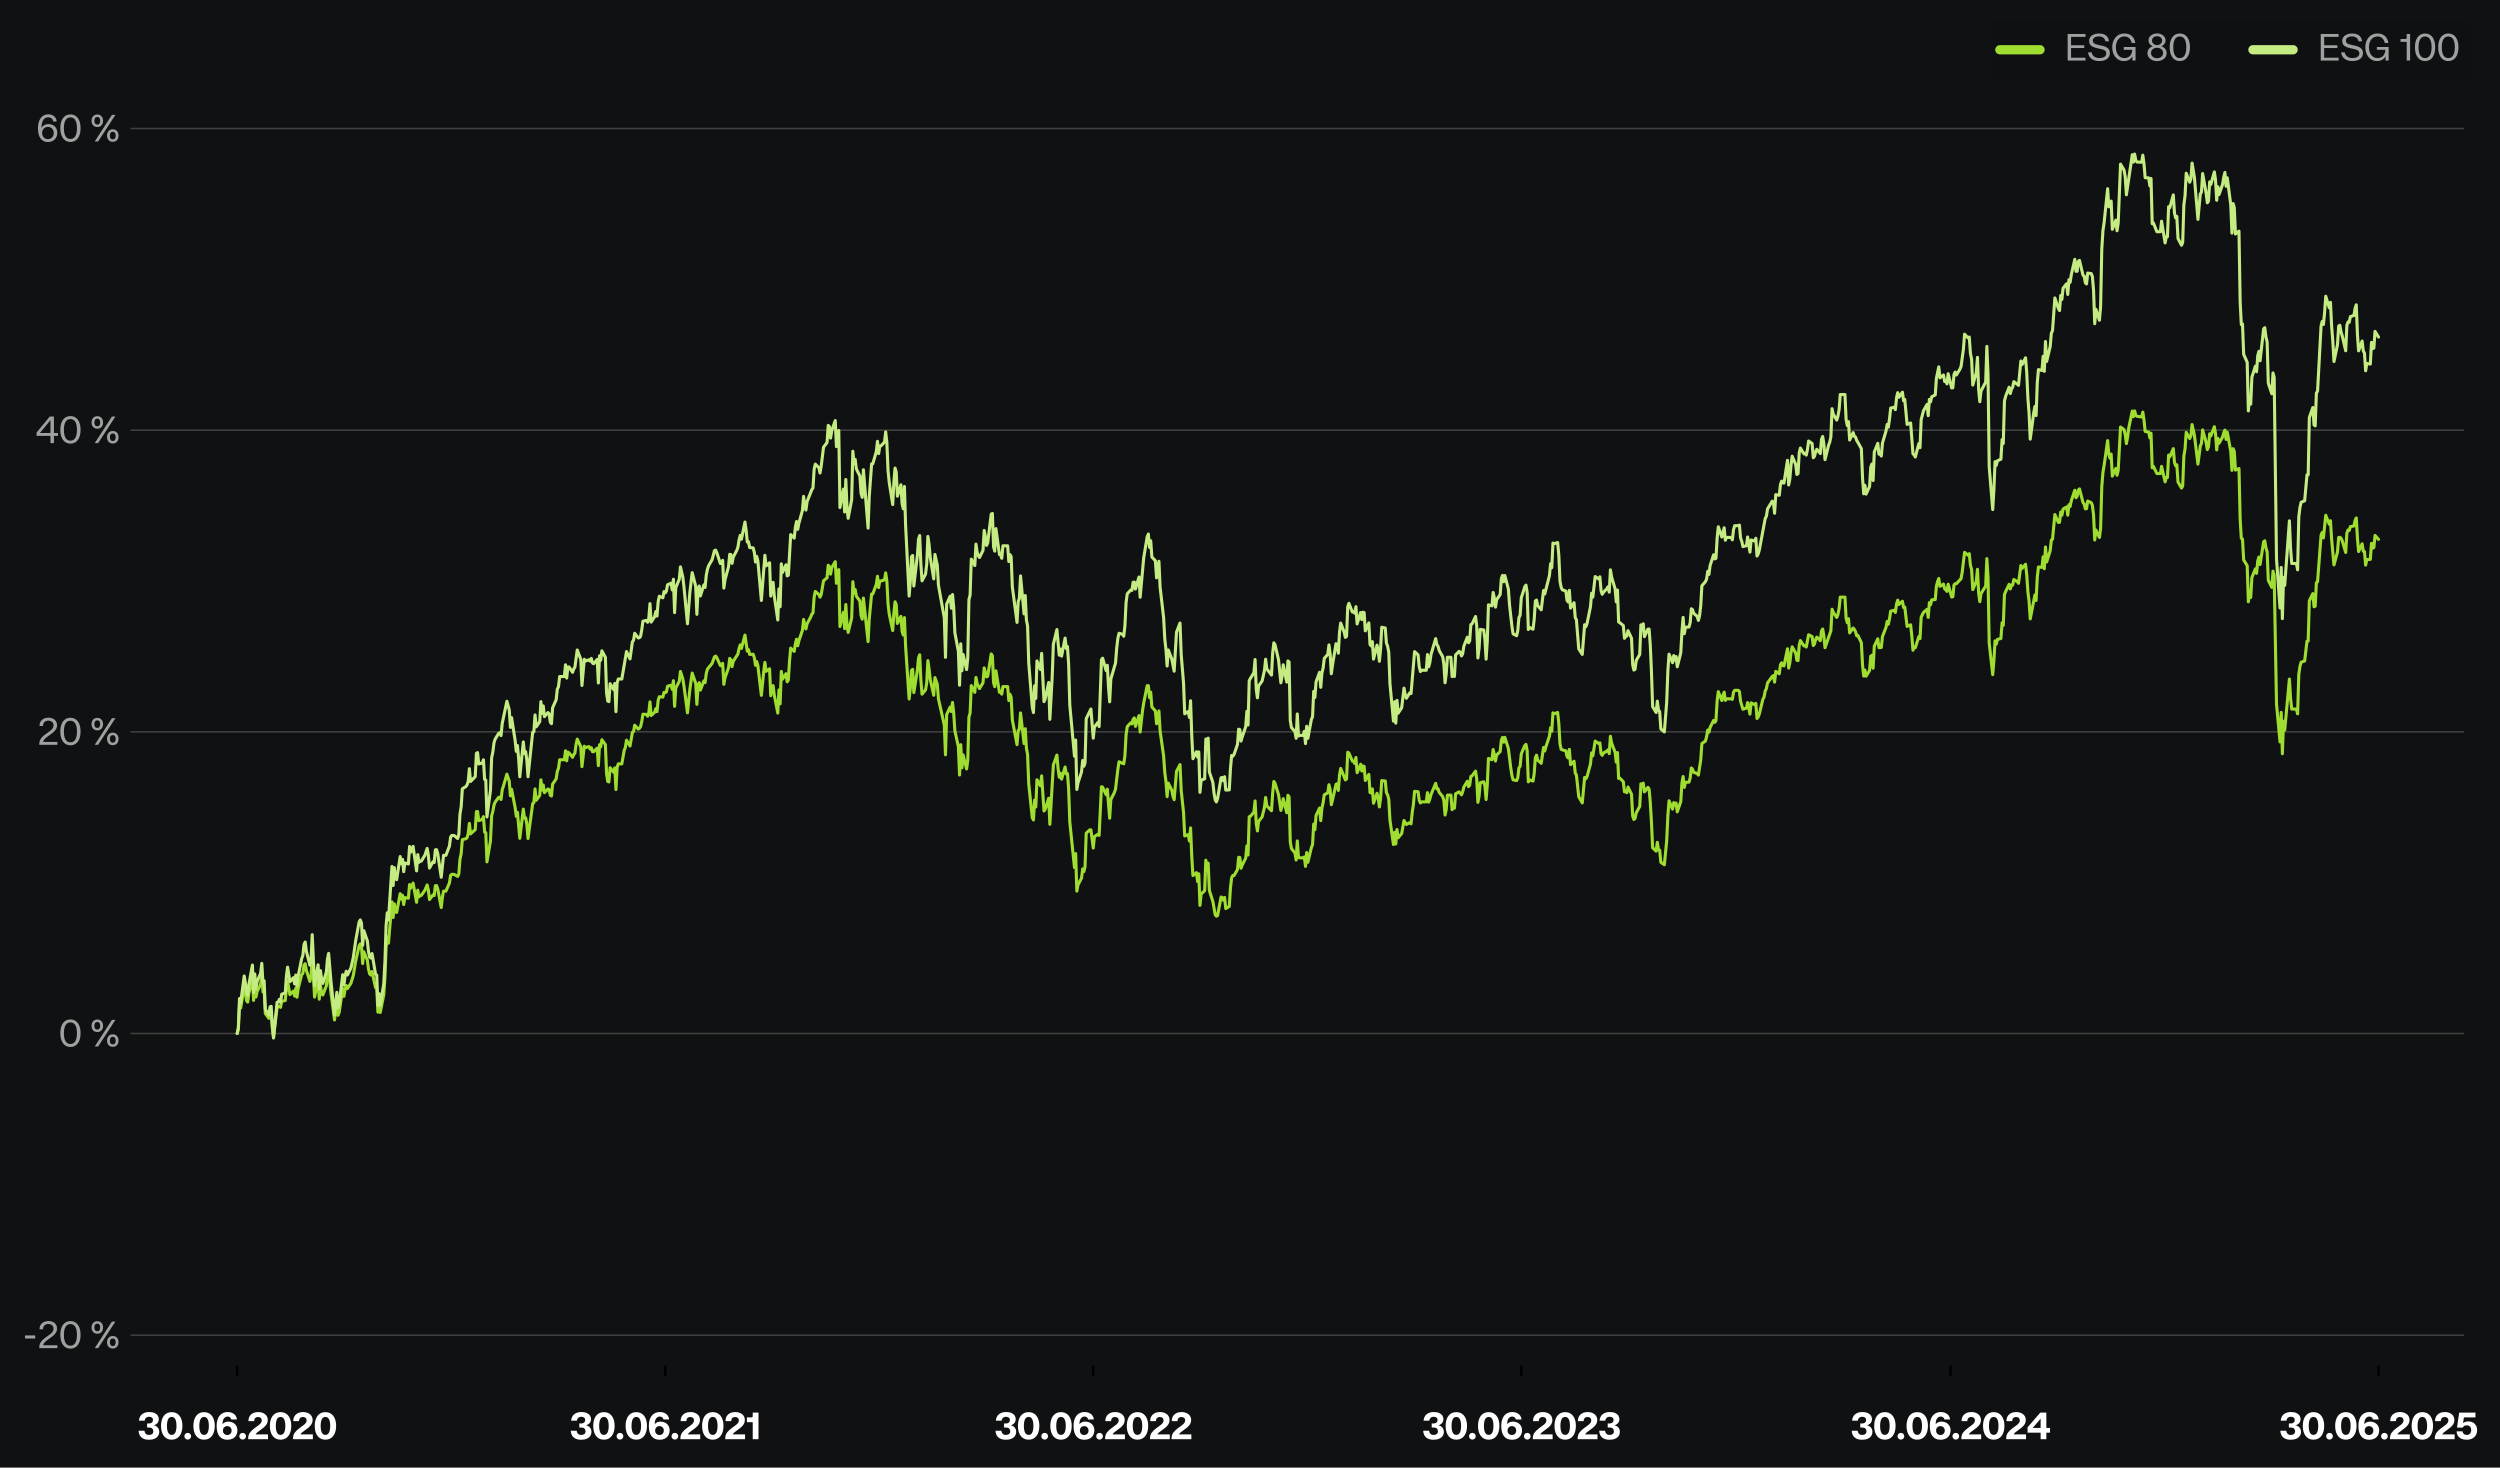
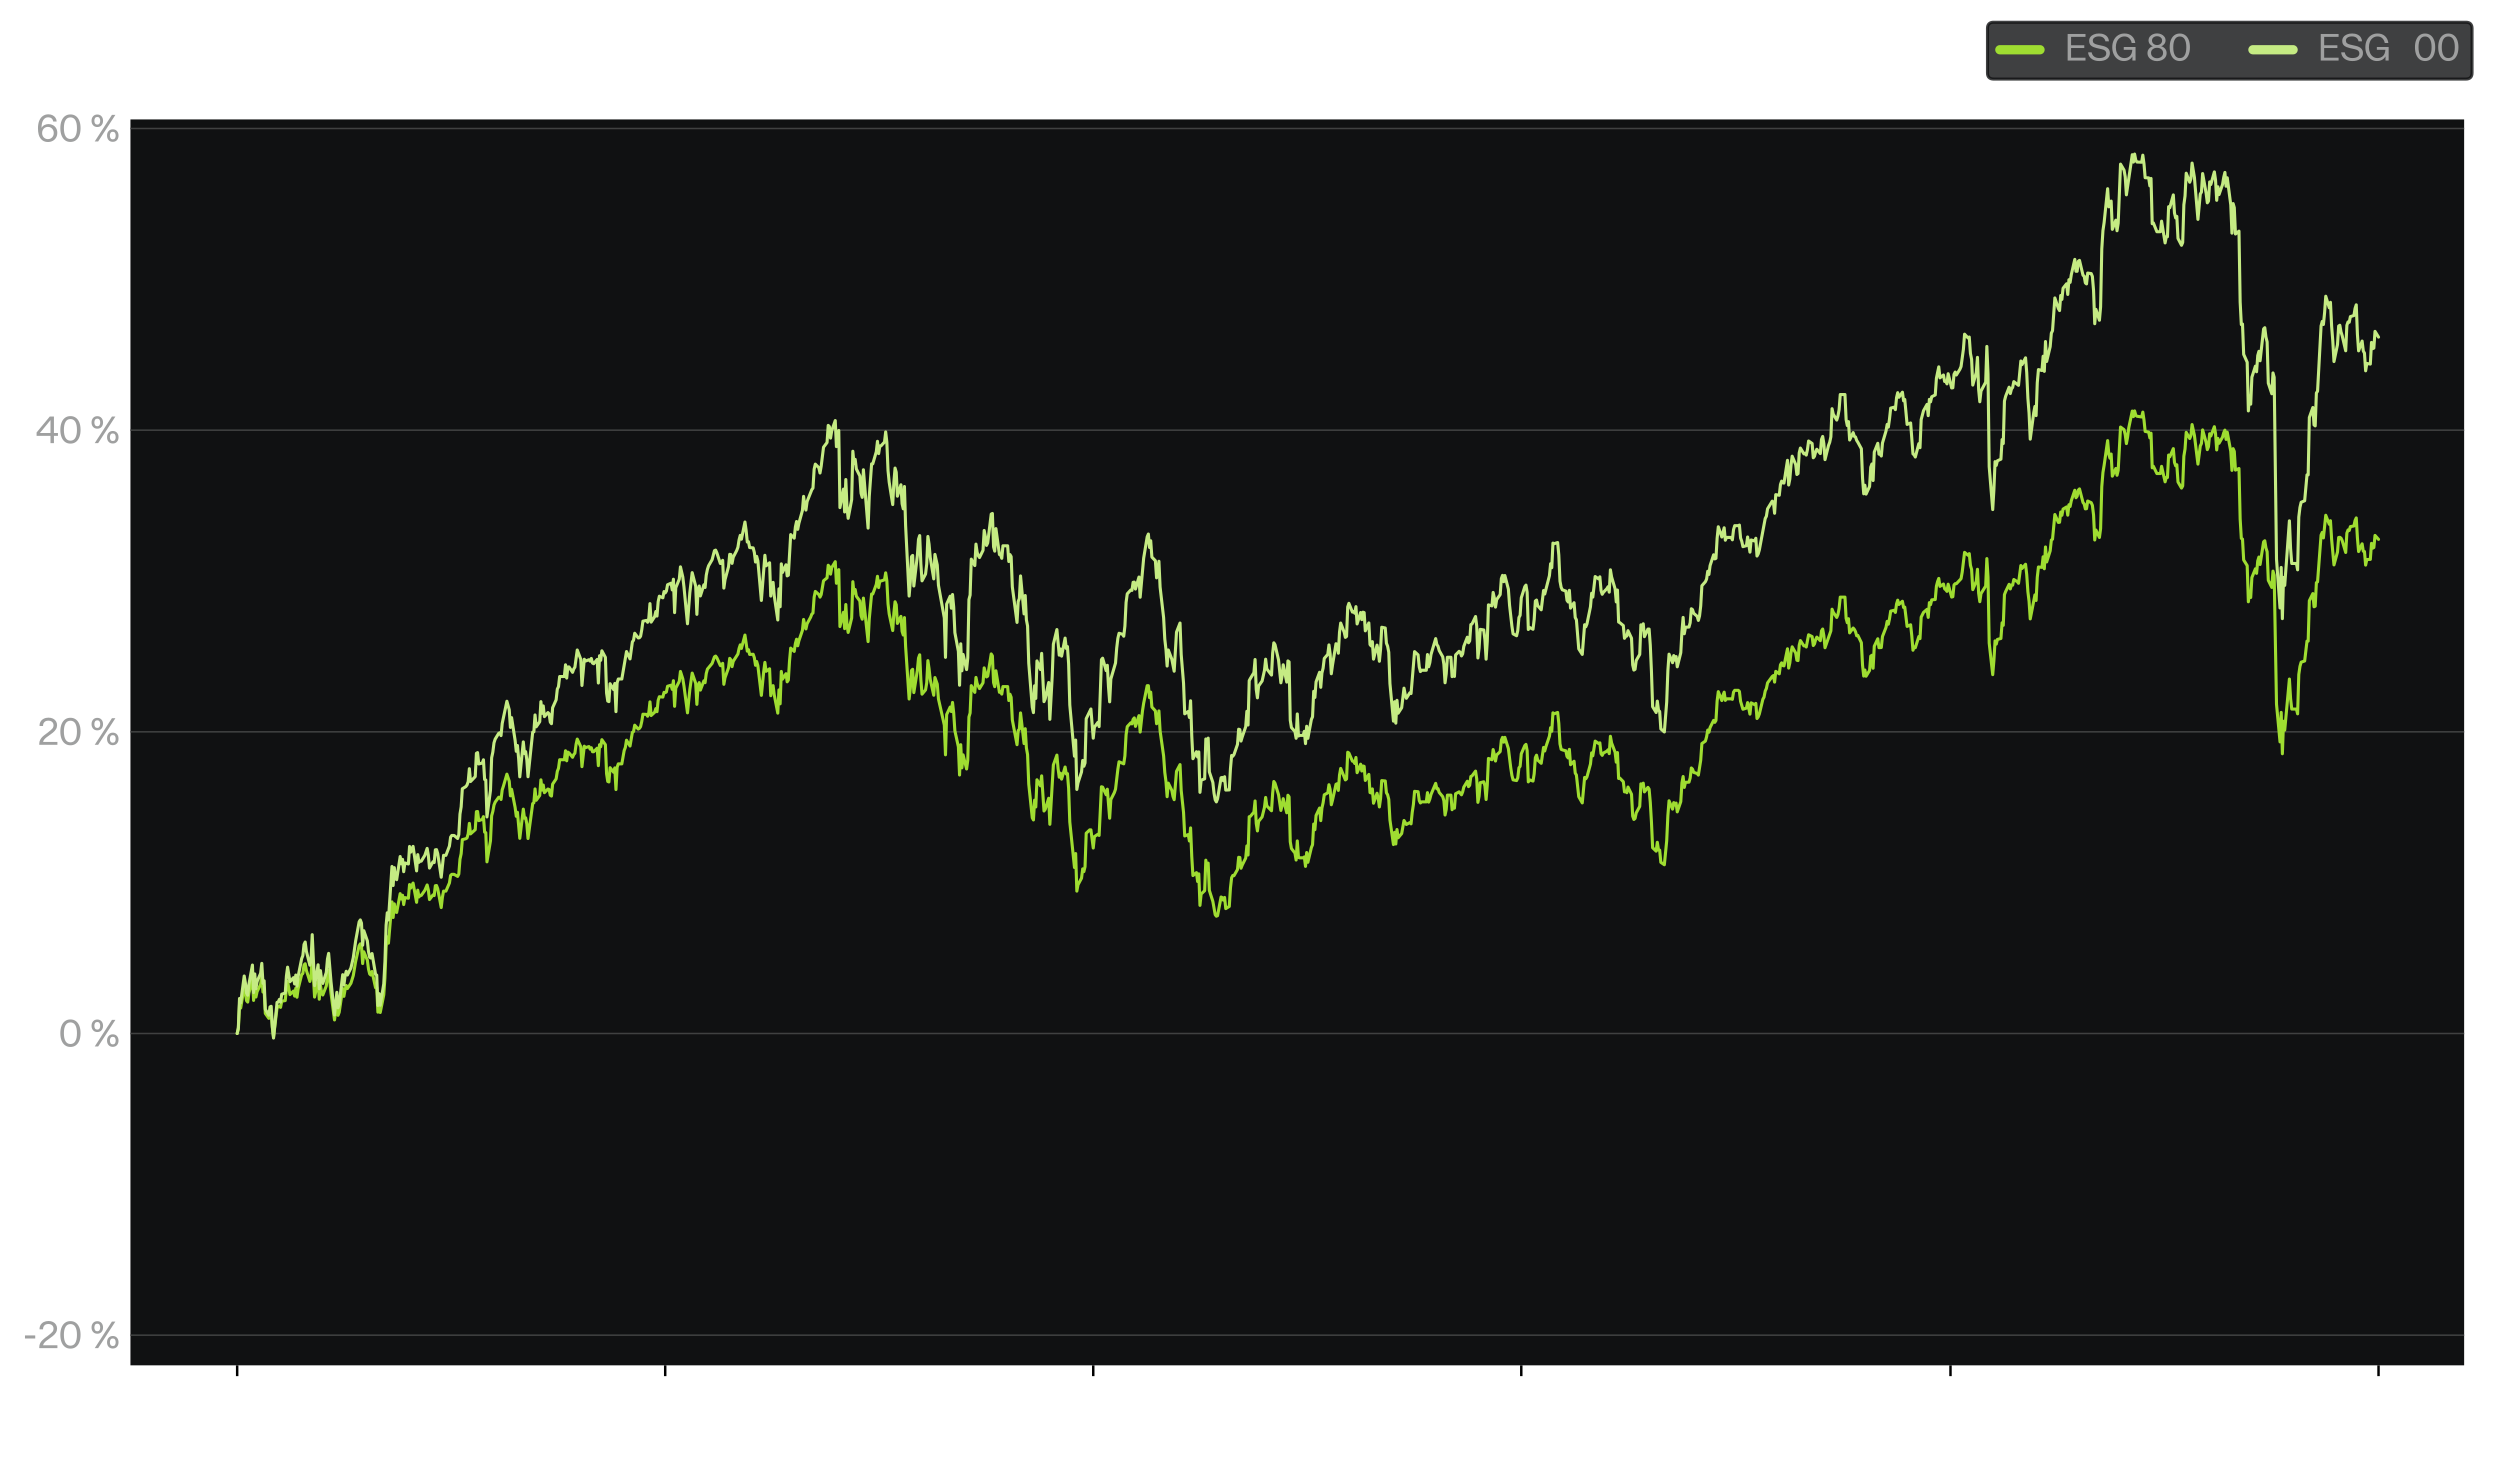
<svg xmlns="http://www.w3.org/2000/svg" xmlns:xlink="http://www.w3.org/1999/xlink" width="809.192pt" height="475.019pt" viewBox="0 0 809.192 475.019" version="1.1">
  <defs>
    <style type="text/css">*{stroke-linejoin: round; stroke-linecap: butt}</style>
  </defs>
  <g id="figure_1">
    <g id="patch_1">
-       <path d="M 0 475.019  L 809.192 475.019  L 809.192 0  L 0 0  z " style="fill: #101112" />
-     </g>
+       </g>
    <g id="axes_1">
      <g id="patch_2">
        <path d="M 42.224 441.928  L 797.584 441.928  L 797.584 38.657  L 42.224 38.657  z " style="fill: #101112" />
      </g>
      <g id="matplotlib.axis_1">
        <g id="xtick_1">
          <g id="line2d_1">
            <defs>
              <path id="m72f3e03bd4" d="M 0 0  L 0 3.5  " style="stroke: #000000; stroke-width: 0.8" />
            </defs>
            <g>
              <use xlink:href="#m72f3e03bd4" x="76.766" y="441.928" style="stroke: #000000; stroke-width: 0.8" />
            </g>
          </g>
          <g id="text_1">
            <g style="fill: #ffffff" transform="translate(44.517 465.828) scale(0.12 -0.12)">
              <defs>
-                 <path id="KHTekaSC-Bold-33" d="M 1920 -96  Q 1325 -96 937 112  Q 550 320 368 662  Q 186 1005 173 1421  L 1165 1421  Q 1203 1101 1388 909  Q 1574 717 1926 717  Q 2266 717 2464 873  Q 2662 1030 2662 1338  Q 2662 1606 2486 1782  Q 2310 1958 2003 1958  L 1613 1958  L 1613 2650  L 1971 2650  Q 2253 2650 2429 2813  Q 2605 2976 2605 3238  Q 2605 3488 2429 3632  Q 2253 3776 1952 3776  Q 1626 3776 1427 3590  Q 1229 3405 1216 3117  L 237 3117  Q 256 3514 448 3843  Q 640 4173 1027 4374  Q 1414 4576 1984 4576  Q 2515 4576 2876 4409  Q 3238 4243 3411 3971  Q 3584 3699 3584 3392  Q 3584 2995 3363 2723  Q 3142 2451 2733 2336  Q 3149 2266 3405 1965  Q 3661 1664 3661 1248  Q 3661 851 3459 547  Q 3258 243 2864 73  Q 2470 -96 1920 -96  z " transform="scale(0.016)" />
                <path id="KHTekaSC-Bold-30" d="M 2003 -83  Q 1440 -83 1033 205  Q 627 493 416 1014  Q 205 1536 205 2240  Q 205 2944 416 3465  Q 627 3987 1033 4272  Q 1440 4557 2003 4557  Q 2566 4557 2972 4272  Q 3379 3987 3593 3465  Q 3808 2944 3808 2240  Q 3808 1536 3593 1014  Q 3379 493 2972 205  Q 2566 -83 2003 -83  z M 2003 723  Q 2419 723 2614 1126  Q 2810 1530 2810 2240  Q 2810 2957 2614 3353  Q 2419 3750 2003 3750  Q 1587 3750 1395 3350  Q 1203 2950 1203 2240  Q 1203 1530 1395 1126  Q 1587 723 2003 723  z " transform="scale(0.016)" />
                <path id="KHTekaSC-Bold-2e" d="M 781 -70  Q 544 -70 381 96  Q 218 262 218 499  Q 218 736 381 899  Q 544 1062 781 1062  Q 1018 1062 1184 899  Q 1350 736 1350 499  Q 1350 262 1184 96  Q 1018 -70 781 -70  z " transform="scale(0.016)" />
                <path id="KHTekaSC-Bold-36" d="M 1990 -96  Q 1152 -96 675 480  Q 198 1056 198 2234  Q 198 3002 435 3526  Q 672 4051 1091 4313  Q 1510 4576 2067 4576  Q 2522 4576 2867 4406  Q 3213 4237 3405 3952  Q 3597 3667 3616 3328  L 2656 3328  Q 2611 3558 2444 3686  Q 2278 3814 2042 3814  Q 1677 3814 1433 3491  Q 1190 3168 1190 2522  Q 1350 2746 1612 2854  Q 1875 2963 2176 2963  Q 2586 2963 2934 2787  Q 3283 2611 3491 2278  Q 3699 1946 3699 1491  Q 3699 1011 3491 652  Q 3283 294 2899 99  Q 2515 -96 1990 -96  z M 1990 704  Q 2304 704 2512 909  Q 2720 1114 2720 1453  Q 2720 1792 2512 1997  Q 2304 2202 1990 2202  Q 1677 2202 1469 1997  Q 1261 1792 1261 1453  Q 1261 1114 1469 909  Q 1677 704 1990 704  z " transform="scale(0.016)" />
                <path id="KHTekaSC-Bold-32" d="M 186 154  Q 186 717 490 1120  Q 794 1523 1331 1914  L 1542 2061  Q 1869 2291 2051 2441  Q 2234 2592 2355 2771  Q 2477 2950 2477 3155  Q 2477 3430 2310 3584  Q 2144 3738 1862 3738  Q 1542 3738 1369 3555  Q 1197 3373 1184 3046  L 230 3046  Q 218 3507 419 3852  Q 621 4198 1001 4387  Q 1382 4576 1888 4576  Q 2349 4576 2710 4409  Q 3072 4243 3280 3936  Q 3488 3629 3488 3213  Q 3488 2835 3305 2534  Q 3123 2234 2803 1965  Q 2669 1850 2253 1549  Q 1920 1318 1728 1152  Q 1536 986 1434 806  L 3526 806  L 3526 0  L 186 0  L 186 154  z " transform="scale(0.016)" />
              </defs>
              <use xlink:href="#KHTekaSC-Bold-33" />
              <use xlink:href="#KHTekaSC-Bold-30" transform="translate(60.1 0)" />
              <use xlink:href="#KHTekaSC-Bold-2e" transform="translate(122.9 0)" />
              <use xlink:href="#KHTekaSC-Bold-30" transform="translate(147.4 0)" />
              <use xlink:href="#KHTekaSC-Bold-36" transform="translate(210.2 0)" />
              <use xlink:href="#KHTekaSC-Bold-2e" transform="translate(271 0)" />
              <use xlink:href="#KHTekaSC-Bold-32" transform="translate(295.5 0)" />
              <use xlink:href="#KHTekaSC-Bold-30" transform="translate(353.7 0)" />
              <use xlink:href="#KHTekaSC-Bold-32" transform="translate(416.5 0)" />
              <use xlink:href="#KHTekaSC-Bold-30" transform="translate(474.7 0)" />
            </g>
          </g>
        </g>
        <g id="xtick_2">
          <g id="line2d_2">
            <g>
              <use xlink:href="#m72f3e03bd4" x="215.312" y="441.928" style="stroke: #000000; stroke-width: 0.8" />
            </g>
          </g>
          <g id="text_2">
            <g style="fill: #ffffff" transform="translate(184.413 465.828) scale(0.12 -0.12)">
              <defs>
                <path id="KHTekaSC-Bold-31" d="M 1178 2861  L 198 2861  L 198 3674  L 979 3674  Q 1069 3674 1123 3731  Q 1178 3789 1178 3872  L 1178 4480  L 2150 4480  L 2150 0  L 1178 0  L 1178 2861  z " transform="scale(0.016)" />
              </defs>
              <use xlink:href="#KHTekaSC-Bold-33" />
              <use xlink:href="#KHTekaSC-Bold-30" transform="translate(60.1 0)" />
              <use xlink:href="#KHTekaSC-Bold-2e" transform="translate(122.9 0)" />
              <use xlink:href="#KHTekaSC-Bold-30" transform="translate(147.4 0)" />
              <use xlink:href="#KHTekaSC-Bold-36" transform="translate(210.2 0)" />
              <use xlink:href="#KHTekaSC-Bold-2e" transform="translate(271 0)" />
              <use xlink:href="#KHTekaSC-Bold-32" transform="translate(295.5 0)" />
              <use xlink:href="#KHTekaSC-Bold-30" transform="translate(353.7 0)" />
              <use xlink:href="#KHTekaSC-Bold-32" transform="translate(416.5 0)" />
              <use xlink:href="#KHTekaSC-Bold-31" transform="translate(474.7 0)" />
            </g>
          </g>
        </g>
        <g id="xtick_3">
          <g id="line2d_3">
            <g>
              <use xlink:href="#m72f3e03bd4" x="353.858" y="441.928" style="stroke: #000000; stroke-width: 0.8" />
            </g>
          </g>
          <g id="text_3">
            <g style="fill: #ffffff" transform="translate(321.884 465.828) scale(0.12 -0.12)">
              <use xlink:href="#KHTekaSC-Bold-33" />
              <use xlink:href="#KHTekaSC-Bold-30" transform="translate(60.1 0)" />
              <use xlink:href="#KHTekaSC-Bold-2e" transform="translate(122.9 0)" />
              <use xlink:href="#KHTekaSC-Bold-30" transform="translate(147.4 0)" />
              <use xlink:href="#KHTekaSC-Bold-36" transform="translate(210.2 0)" />
              <use xlink:href="#KHTekaSC-Bold-2e" transform="translate(271 0)" />
              <use xlink:href="#KHTekaSC-Bold-32" transform="translate(295.5 0)" />
              <use xlink:href="#KHTekaSC-Bold-30" transform="translate(353.7 0)" />
              <use xlink:href="#KHTekaSC-Bold-32" transform="translate(416.5 0)" />
              <use xlink:href="#KHTekaSC-Bold-32" transform="translate(474.7 0)" />
            </g>
          </g>
        </g>
        <g id="xtick_4">
          <g id="line2d_4">
            <g>
              <use xlink:href="#m72f3e03bd4" x="492.404" y="441.928" style="stroke: #000000; stroke-width: 0.8" />
            </g>
          </g>
          <g id="text_4">
            <g style="fill: #ffffff" transform="translate(460.317 465.828) scale(0.12 -0.12)">
              <use xlink:href="#KHTekaSC-Bold-33" />
              <use xlink:href="#KHTekaSC-Bold-30" transform="translate(60.1 0)" />
              <use xlink:href="#KHTekaSC-Bold-2e" transform="translate(122.9 0)" />
              <use xlink:href="#KHTekaSC-Bold-30" transform="translate(147.4 0)" />
              <use xlink:href="#KHTekaSC-Bold-36" transform="translate(210.2 0)" />
              <use xlink:href="#KHTekaSC-Bold-2e" transform="translate(271 0)" />
              <use xlink:href="#KHTekaSC-Bold-32" transform="translate(295.5 0)" />
              <use xlink:href="#KHTekaSC-Bold-30" transform="translate(353.7 0)" />
              <use xlink:href="#KHTekaSC-Bold-32" transform="translate(416.5 0)" />
              <use xlink:href="#KHTekaSC-Bold-33" transform="translate(474.7 0)" />
            </g>
          </g>
        </g>
        <g id="xtick_5">
          <g id="line2d_5">
            <g>
              <use xlink:href="#m72f3e03bd4" x="631.329" y="441.928" style="stroke: #000000; stroke-width: 0.8" />
            </g>
          </g>
          <g id="text_5">
            <g style="fill: #ffffff" transform="translate(599.026 465.828) scale(0.12 -0.12)">
              <defs>
                <path id="KHTekaSC-Bold-34" d="M 2349 1094  L 147 1094  L 147 1997  L 2291 4480  L 3315 4480  L 3315 1894  L 3936 1894  L 3936 1094  L 3315 1094  L 3315 0  L 2349 0  L 2349 1094  z M 2349 1894  L 2349 3450  L 1018 1894  L 2349 1894  z " transform="scale(0.016)" />
              </defs>
              <use xlink:href="#KHTekaSC-Bold-33" />
              <use xlink:href="#KHTekaSC-Bold-30" transform="translate(60.1 0)" />
              <use xlink:href="#KHTekaSC-Bold-2e" transform="translate(122.9 0)" />
              <use xlink:href="#KHTekaSC-Bold-30" transform="translate(147.4 0)" />
              <use xlink:href="#KHTekaSC-Bold-36" transform="translate(210.2 0)" />
              <use xlink:href="#KHTekaSC-Bold-2e" transform="translate(271 0)" />
              <use xlink:href="#KHTekaSC-Bold-32" transform="translate(295.5 0)" />
              <use xlink:href="#KHTekaSC-Bold-30" transform="translate(353.7 0)" />
              <use xlink:href="#KHTekaSC-Bold-32" transform="translate(416.5 0)" />
              <use xlink:href="#KHTekaSC-Bold-34" transform="translate(474.7 0)" />
            </g>
          </g>
        </g>
        <g id="xtick_6">
          <g id="line2d_6">
            <g>
              <use xlink:href="#m72f3e03bd4" x="769.875" y="441.928" style="stroke: #000000; stroke-width: 0.8" />
            </g>
          </g>
          <g id="text_6">
            <g style="fill: #ffffff" transform="translate(737.758 465.828) scale(0.12 -0.12)">
              <defs>
                <path id="KHTekaSC-Bold-35" d="M 1933 -96  Q 1402 -96 1018 83  Q 634 262 432 582  Q 230 902 218 1318  L 1216 1318  Q 1254 1050 1440 883  Q 1626 717 1946 717  Q 2272 717 2477 934  Q 2682 1152 2682 1549  Q 2682 1907 2477 2121  Q 2272 2336 1946 2336  Q 1670 2336 1497 2221  Q 1325 2106 1235 1952  L 288 1952  L 659 4480  L 3398 4480  L 3398 3674  L 1453 3674  L 1306 2701  Q 1670 2995 2221 2995  Q 2611 2995 2944 2825  Q 3277 2656 3478 2326  Q 3680 1997 3680 1542  Q 3680 1056 3465 685  Q 3251 314 2854 109  Q 2458 -96 1933 -96  z " transform="scale(0.016)" />
              </defs>
              <use xlink:href="#KHTekaSC-Bold-33" />
              <use xlink:href="#KHTekaSC-Bold-30" transform="translate(60.1 0)" />
              <use xlink:href="#KHTekaSC-Bold-2e" transform="translate(122.9 0)" />
              <use xlink:href="#KHTekaSC-Bold-30" transform="translate(147.4 0)" />
              <use xlink:href="#KHTekaSC-Bold-36" transform="translate(210.2 0)" />
              <use xlink:href="#KHTekaSC-Bold-2e" transform="translate(271 0)" />
              <use xlink:href="#KHTekaSC-Bold-32" transform="translate(295.5 0)" />
              <use xlink:href="#KHTekaSC-Bold-30" transform="translate(353.7 0)" />
              <use xlink:href="#KHTekaSC-Bold-32" transform="translate(416.5 0)" />
              <use xlink:href="#KHTekaSC-Bold-35" transform="translate(474.7 0)" />
            </g>
          </g>
        </g>
      </g>
      <g id="matplotlib.axis_2">
        <g id="ytick_1">
          <g id="line2d_7">
            <path d="M 42.224 432.163  L 797.584 432.163  " clip-path="url(#pedfadf736f)" style="fill: none; stroke: #404141; stroke-width: 0.5; stroke-linecap: square" />
          </g>
          <g id="line2d_8" />
          <g id="text_7">
            <g style="fill: #9fa0a0" transform="translate(7.2 436.363) scale(0.12 -0.12)">
              <defs>
                <path id="KHTekaSC-Regular-2d" d="M 461 2144  L 2189 2144  L 2189 1626  L 461 1626  L 461 2144  z " transform="scale(0.016)" />
-                 <path id="KHTekaSC-Regular-32" d="M 275 166  Q 275 538 428 835  Q 582 1133 819 1360  Q 1056 1587 1402 1837  L 1619 1990  Q 1978 2240 2189 2413  Q 2400 2586 2541 2800  Q 2682 3014 2682 3270  Q 2682 3642 2442 3856  Q 2202 4070 1811 4070  Q 1376 4070 1142 3827  Q 909 3584 909 3174  L 326 3174  Q 307 3590 496 3907  Q 685 4224 1033 4400  Q 1382 4576 1837 4576  Q 2259 4576 2585 4416  Q 2912 4256 3094 3965  Q 3277 3674 3277 3309  Q 3277 2931 3085 2620  Q 2893 2310 2547 2029  Q 2394 1907 1971 1606  Q 1626 1363 1434 1209  Q 1242 1056 1098 870  Q 954 685 922 480  L 3334 480  L 3334 0  L 275 0  L 275 166  z " transform="scale(0.016)" />
+                 <path id="KHTekaSC-Regular-32" d="M 275 166  Q 275 538 428 835  Q 582 1133 819 1360  Q 1056 1587 1402 1837  L 1619 1990  Q 2400 2586 2541 2800  Q 2682 3014 2682 3270  Q 2682 3642 2442 3856  Q 2202 4070 1811 4070  Q 1376 4070 1142 3827  Q 909 3584 909 3174  L 326 3174  Q 307 3590 496 3907  Q 685 4224 1033 4400  Q 1382 4576 1837 4576  Q 2259 4576 2585 4416  Q 2912 4256 3094 3965  Q 3277 3674 3277 3309  Q 3277 2931 3085 2620  Q 2893 2310 2547 2029  Q 2394 1907 1971 1606  Q 1626 1363 1434 1209  Q 1242 1056 1098 870  Q 954 685 922 480  L 3334 480  L 3334 0  L 275 0  L 275 166  z " transform="scale(0.016)" />
                <path id="KHTekaSC-Regular-30" d="M 2003 -83  Q 1485 -83 1101 195  Q 717 474 509 998  Q 301 1523 301 2240  Q 301 2963 509 3484  Q 717 4006 1101 4281  Q 1485 4557 2003 4557  Q 2528 4557 2912 4281  Q 3296 4006 3504 3484  Q 3712 2963 3712 2240  Q 3712 1523 3504 998  Q 3296 474 2912 195  Q 2528 -83 2003 -83  z M 2003 416  Q 2554 416 2829 889  Q 3104 1363 3104 2240  Q 3104 3123 2829 3590  Q 2554 4058 2003 4058  Q 1459 4058 1180 3587  Q 902 3117 902 2240  Q 902 1363 1180 889  Q 1459 416 2003 416  z " transform="scale(0.016)" />
-                 <path id="KHTekaSC-Regular-20" transform="scale(0.016)" />
                <path id="KHTekaSC-Regular-25" d="M 3738 4480  L 4320 4480  L 1414 0  L 838 0  L 3738 4480  z M 1274 2432  Q 832 2432 566 2726  Q 301 3021 301 3482  Q 301 3949 566 4246  Q 832 4544 1274 4544  Q 1715 4544 1977 4246  Q 2240 3949 2240 3482  Q 2240 3014 1977 2723  Q 1715 2432 1274 2432  z M 1274 2842  Q 1517 2842 1638 3018  Q 1760 3194 1760 3482  Q 1760 3776 1641 3952  Q 1523 4128 1274 4128  Q 1024 4128 899 3952  Q 774 3776 774 3482  Q 774 3194 899 3018  Q 1024 2842 1274 2842  z M 3885 -64  Q 3437 -64 3174 230  Q 2912 525 2912 992  Q 2912 1459 3177 1753  Q 3443 2048 3885 2048  Q 4326 2048 4588 1753  Q 4851 1459 4851 992  Q 4851 525 4588 230  Q 4326 -64 3885 -64  z M 3885 352  Q 4134 352 4252 528  Q 4371 704 4371 992  Q 4371 1280 4252 1456  Q 4134 1632 3885 1632  Q 3635 1632 3513 1456  Q 3392 1280 3392 992  Q 3392 704 3513 528  Q 3635 352 3885 352  z " transform="scale(0.016)" />
              </defs>
              <use xlink:href="#KHTekaSC-Regular-2d" />
              <use xlink:href="#KHTekaSC-Regular-32" transform="translate(41.5 0)" />
              <use xlink:href="#KHTekaSC-Regular-30" transform="translate(97.9 0)" />
              <use xlink:href="#KHTekaSC-Regular-20" transform="translate(160.6 0)" />
              <use xlink:href="#KHTekaSC-Regular-25" transform="translate(182.1 0)" />
            </g>
          </g>
        </g>
        <g id="ytick_2">
          <g id="line2d_9">
            <path d="M 42.224 334.519  L 797.584 334.519  " clip-path="url(#pedfadf736f)" style="fill: none; stroke: #404141; stroke-width: 0.5; stroke-linecap: square" />
          </g>
          <g id="line2d_10" />
          <g id="text_8">
            <g style="fill: #9fa0a0" transform="translate(18.949 338.719) scale(0.12 -0.12)">
              <use xlink:href="#KHTekaSC-Regular-30" />
              <use xlink:href="#KHTekaSC-Regular-20" transform="translate(62.7 0)" />
              <use xlink:href="#KHTekaSC-Regular-25" transform="translate(84.2 0)" />
            </g>
          </g>
        </g>
        <g id="ytick_3">
          <g id="line2d_11">
            <path d="M 42.224 236.875  L 797.584 236.875  " clip-path="url(#pedfadf736f)" style="fill: none; stroke: #404141; stroke-width: 0.5; stroke-linecap: square" />
          </g>
          <g id="line2d_12" />
          <g id="text_9">
            <g style="fill: #9fa0a0" transform="translate(12.18 241.075) scale(0.12 -0.12)">
              <use xlink:href="#KHTekaSC-Regular-32" />
              <use xlink:href="#KHTekaSC-Regular-30" transform="translate(56.4 0)" />
              <use xlink:href="#KHTekaSC-Regular-20" transform="translate(119.1 0)" />
              <use xlink:href="#KHTekaSC-Regular-25" transform="translate(140.6 0)" />
            </g>
          </g>
        </g>
        <g id="ytick_4">
          <g id="line2d_13">
            <path d="M 42.224 139.23  L 797.584 139.23  " clip-path="url(#pedfadf736f)" style="fill: none; stroke: #404141; stroke-width: 0.5; stroke-linecap: square" />
          </g>
          <g id="line2d_14" />
          <g id="text_10">
            <g style="fill: #9fa0a0" transform="translate(11.498 143.43) scale(0.12 -0.12)">
              <defs>
                <path id="KHTekaSC-Regular-34" d="M 2522 1229  L 179 1229  L 179 1798  L 2400 4480  L 3104 4480  L 3104 1709  L 3782 1709  L 3782 1229  L 3104 1229  L 3104 0  L 2522 0  L 2522 1229  z M 2522 1709  L 2522 3878  L 736 1709  L 2522 1709  z " transform="scale(0.016)" />
              </defs>
              <use xlink:href="#KHTekaSC-Regular-34" />
              <use xlink:href="#KHTekaSC-Regular-30" transform="translate(62.1 0)" />
              <use xlink:href="#KHTekaSC-Regular-20" transform="translate(124.8 0)" />
              <use xlink:href="#KHTekaSC-Regular-25" transform="translate(146.3 0)" />
            </g>
          </g>
        </g>
        <g id="ytick_5">
          <g id="line2d_15">
            <path d="M 42.224 41.586  L 797.584 41.586  " clip-path="url(#pedfadf736f)" style="fill: none; stroke: #404141; stroke-width: 0.5; stroke-linecap: square" />
          </g>
          <g id="line2d_16" />
          <g id="text_11">
            <g style="fill: #9fa0a0" transform="translate(11.713 45.786) scale(0.12 -0.12)">
              <defs>
                <path id="KHTekaSC-Regular-36" d="M 1971 -96  Q 1222 -96 761 464  Q 301 1024 301 2227  Q 301 3002 531 3530  Q 762 4058 1158 4317  Q 1555 4576 2061 4576  Q 2477 4576 2790 4406  Q 3104 4237 3273 3958  Q 3443 3680 3450 3360  L 2867 3360  Q 2810 3718 2586 3894  Q 2362 4070 2022 4070  Q 1491 4070 1196 3609  Q 902 3149 902 2285  Q 1088 2624 1408 2777  Q 1728 2931 2080 2931  Q 2483 2931 2819 2755  Q 3155 2579 3356 2243  Q 3558 1907 3558 1453  Q 3558 998 3353 646  Q 3149 294 2787 99  Q 2426 -96 1971 -96  z M 1978 390  Q 2253 390 2477 521  Q 2701 653 2832 886  Q 2963 1120 2963 1421  Q 2963 1722 2832 1958  Q 2701 2195 2477 2326  Q 2253 2458 1978 2458  Q 1702 2458 1478 2326  Q 1254 2195 1126 1958  Q 998 1722 998 1421  Q 998 1120 1126 886  Q 1254 653 1478 521  Q 1702 390 1978 390  z " transform="scale(0.016)" />
              </defs>
              <use xlink:href="#KHTekaSC-Regular-36" />
              <use xlink:href="#KHTekaSC-Regular-30" transform="translate(60.3 0)" />
              <use xlink:href="#KHTekaSC-Regular-20" transform="translate(123 0)" />
              <use xlink:href="#KHTekaSC-Regular-25" transform="translate(144.5 0)" />
            </g>
          </g>
        </g>
      </g>
      <g id="line2d_17">
        <path d="M 76.766 334.519  L 77.146 333.16  L 77.525 325.187  L 77.905 326.277  L 79.043 319.424  L 79.423 321.355  L 79.803 323.912  L 80.182 324.347  L 80.562 321.492  L 81.7 316.731  L 82.08 323.804  L 82.46 318.935  L 82.839 322.714  L 83.219 320.944  L 84.358 318.632  L 84.737 315.885  L 85.117 321.106  L 85.496 320.48  L 85.876 328.013  L 87.015 329.616  L 87.394 327.465  L 87.774 327.358  L 88.153 332.578  L 88.533 335.624  L 89.672 326.214  L 90.431 325.608  L 90.81 326.053  L 91.19 324.073  L 92.329 323.858  L 92.708 319.815  L 93.088 317.655  L 93.847 321.927  L 94.986 320.778  L 95.365 322.401  L 95.745 319.859  L 96.124 322.773  L 96.504 320.025  L 97.643 315.45  L 98.022 315.118  L 98.402 312.346  L 98.781 311.945  L 99.161 314.076  L 100.3 317.659  L 100.679 316.134  L 101.059 309.296  L 101.818 322.729  L 102.957 317.513  L 103.336 323.418  L 103.716 318.842  L 104.096 321.306  L 104.475 322.059  L 105.614 319.126  L 105.993 315.67  L 106.373 314.111  L 107.132 321.463  L 108.271 330.129  L 109.03 324.449  L 109.41 328.624  L 109.789 327.661  L 110.928 319.962  L 111.308 322.494  L 111.687 320.358  L 112.067 318.994  L 112.446 319.976  L 113.585 318.256  L 114.344 315.773  L 115.103 311.246  L 116.242 306.133  L 116.622 305.502  L 117.001 306.206  L 117.381 311.877  L 117.76 308.074  L 118.899 310.762  L 119.279 313.705  L 119.658 315.259  L 120.038 315.592  L 120.417 314.458  L 121.556 319.688  L 121.936 319.634  L 122.315 327.607  L 122.695 324.606  L 123.074 327.719  L 124.213 322  L 124.593 316.481  L 124.972 306.524  L 125.352 303.239  L 125.732 305.282  L 126.87 291.918  L 127.25 296.972  L 127.629 292.558  L 128.009 295.169  L 128.389 295.335  L 129.527 289.254  L 129.907 290.984  L 130.286 289.777  L 130.666 292.773  L 131.046 290.535  L 132.184 290.74  L 132.564 286.311  L 132.943 287.445  L 133.703 285.827  L 134.841 292.055  L 135.221 288.13  L 135.601 290.324  L 135.98 289.816  L 136.36 289.816  L 137.498 288.208  L 138.258 286.448  L 138.637 288.056  L 139.017 291.16  L 140.155 289.655  L 140.535 289.875  L 140.915 286.683  L 141.294 286.629  L 141.674 287.646  L 142.813 293.751  L 143.192 290.452  L 143.572 288.433  L 144.331 288.433  L 145.47 285.798  L 145.849 283.354  L 146.229 283.012  L 146.988 283.012  L 148.127 283.672  L 148.506 282.909  L 148.886 278.094  L 149.265 276.325  L 149.645 271.774  L 150.784 271.471  L 151.163 271.221  L 151.543 269.872  L 151.922 266.509  L 152.302 269.911  L 153.82 268.547  L 154.2 262.716  L 154.579 262.662  L 154.959 265.619  L 156.098 265.228  L 156.477 264.324  L 156.857 269.349  L 157.236 269.515  L 157.616 278.959  L 158.755 272.15  L 159.134 264.05  L 159.514 262.652  L 159.894 260.57  L 160.273 259.631  L 161.412 258.052  L 161.791 258.052  L 162.171 258.766  L 162.551 255.667  L 162.93 254.508  L 164.069 250.578  L 164.828 252.861  L 165.208 257.583  L 165.587 255.486  L 166.726 261.323  L 167.106 264.212  L 167.485 262.931  L 168.244 271.343  L 169.383 261.904  L 169.763 264.827  L 170.142 264.715  L 170.522 266.705  L 170.901 271.402  L 172.42 260.11  L 172.799 259.832  L 173.179 255.364  L 173.558 259.035  L 174.697 257.466  L 175.077 252.426  L 175.456 255.735  L 175.836 254.098  L 176.215 256.566  L 177.354 255.388  L 177.734 255.55  L 178.113 257.392  L 178.493 257.666  L 178.872 253.8  L 180.011 252.099  L 180.391 249.654  L 180.77 248.691  L 181.15 245.915  L 182.668 245.915  L 183.048 243.006  L 183.427 246.247  L 183.807 243.446  L 184.187 243.701  L 185.325 245.118  L 185.705 244.243  L 186.084 243.798  L 186.464 240.909  L 186.844 239.228  L 187.982 241.696  L 188.362 248.144  L 189.121 241.525  L 189.501 241.985  L 190.639 241.643  L 191.019 242.479  L 191.398 242.024  L 191.778 243.314  L 192.158 243.314  L 193.296 242.166  L 193.676 247.821  L 194.056 241.051  L 194.435 241.711  L 194.815 239.423  L 195.953 241.046  L 196.333 250.417  L 196.713 252.93  L 197.092 253.096  L 197.472 248.486  L 198.61 249.962  L 198.99 248.555  L 199.37 255.555  L 199.749 248.335  L 200.129 247.249  L 201.268 247.249  L 202.027 242.923  L 202.406 241.941  L 202.786 239.59  L 203.925 241.472  L 204.684 237.057  L 205.063 236.769  L 205.443 234.731  L 206.582 235.987  L 206.961 235.757  L 207.341 235.19  L 207.72 233.538  L 208.1 231.177  L 209.239 231.231  L 209.618 231.832  L 209.998 230.644  L 210.377 227.183  L 210.757 231.597  L 211.896 230.537  L 212.275 229.354  L 212.655 230.346  L 213.034 226.68  L 213.414 225.516  L 214.553 225.629  L 214.932 224.089  L 215.312 224.201  L 215.691 223.967  L 216.071 222.124  L 217.21 221.787  L 217.589 223.131  L 217.969 220.325  L 218.349 228.615  L 218.728 222.735  L 219.867 220.535  L 220.246 217.338  L 221.006 219.734  L 221.385 222.051  L 222.524 230.727  L 223.283 223.175  L 224.042 217.866  L 225.181 221.176  L 225.561 227.975  L 225.94 222.183  L 226.32 220.951  L 226.699 223.366  L 227.838 220.354  L 228.218 220.965  L 228.597 218.003  L 228.977 216.576  L 230.495 214.733  L 231.254 212.602  L 231.634 212.362  L 232.013 212.866  L 233.152 215.407  L 233.532 215.51  L 233.911 214.704  L 234.291 221.493  L 234.67 219.362  L 235.809 216.151  L 236.189 213.1  L 236.568 213.56  L 236.948 215.774  L 237.327 214.058  L 238.846 211.683  L 239.225 209.879  L 239.605 208.725  L 239.984 209.884  L 241.123 205.563  L 241.882 210.759  L 242.262 210.28  L 242.642 211.829  L 243.78 211.771  L 244.16 212.875  L 244.539 215.334  L 244.919 214.122  L 245.299 215.442  L 246.437 225.067  L 247.196 217.368  L 247.576 214.405  L 247.956 217.28  L 249.094 216.478  L 249.474 225.184  L 249.853 222.202  L 250.233 221.924  L 250.613 224.954  L 251.751 230.82  L 252.131 223.307  L 252.511 227.804  L 252.89 217.333  L 253.27 219.841  L 254.408 218.067  L 254.788 220.687  L 255.168 220.125  L 255.547 213.99  L 255.927 209.781  L 257.065 210.837  L 257.445 208.305  L 257.825 206.902  L 258.204 209.019  L 258.584 207.401  L 259.723 204.042  L 260.102 200.508  L 260.482 202.327  L 260.861 203.568  L 261.241 201.882  L 262.38 199.78  L 262.759 198.773  L 263.139 198.416  L 263.518 193.283  L 263.898 191.431  L 265.037 192.438  L 265.416 193.274  L 265.796 192.472  L 266.555 187.98  L 267.694 187.036  L 268.073 182.964  L 268.453 183.409  L 268.832 185.839  L 269.212 183.732  L 270.351 181.801  L 270.73 188.786  L 271.11 185.76  L 271.489 184.387  L 271.869 202.796  L 273.008 198.181  L 273.387 203.47  L 273.767 195.674  L 274.146 202.146  L 274.526 204.702  L 275.665 200.034  L 276.044 188.288  L 276.424 192.022  L 276.804 190.815  L 277.183 192.971  L 278.322 194.535  L 278.701 199.213  L 279.081 200.415  L 279.461 193.591  L 280.979 207.66  L 281.358 200.332  L 282.118 192.267  L 282.497 192.267  L 283.636 189.158  L 284.016 186.543  L 284.395 190.17  L 284.775 188.053  L 285.154 188.053  L 286.293 187.681  L 286.673 185.418  L 287.052 188.024  L 287.432 195.429  L 287.811 198.704  L 288.95 204.086  L 289.33 198.396  L 289.709 194.779  L 290.089 195.757  L 290.468 201.789  L 291.607 199.511  L 291.987 204.36  L 292.366 205.543  L 292.746 199.907  L 293.125 209.268  L 294.264 226.25  L 294.644 222.872  L 295.023 217.021  L 295.403 216.639  L 295.782 224.167  L 296.921 217.025  L 297.301 213.022  L 297.68 211.947  L 298.06 220.027  L 298.439 224.68  L 299.578 223.302  L 299.958 221.029  L 300.337 213.833  L 300.717 216.473  L 301.097 219.929  L 302.235 225.032  L 302.615 219.313  L 303.374 221.449  L 303.754 226.24  L 305.272 232.981  L 305.651 234.696  L 306.031 244.307  L 306.411 231.27  L 307.549 228.855  L 307.929 230.312  L 308.308 227.364  L 308.688 230.771  L 309.068 236.51  L 310.206 241.75  L 310.586 250.847  L 310.966 241.046  L 311.345 248.535  L 311.725 244.336  L 312.863 248.897  L 313.243 246.076  L 313.623 232.071  L 314.002 230.786  L 314.382 221.928  L 315.52 224.099  L 315.9 219.274  L 316.28 221.254  L 317.039 222.872  L 318.178 221  L 318.557 216.18  L 319.316 219.108  L 319.696 218.854  L 320.835 211.663  L 321.214 212.294  L 321.594 220.936  L 321.973 222.256  L 322.353 217.123  L 323.492 224.084  L 323.871 223.835  L 324.251 224.666  L 324.63 222.231  L 326.149 222.231  L 326.528 226.738  L 326.908 224.71  L 327.287 225.702  L 327.667 233.01  L 329.185 241.032  L 329.565 236.461  L 329.944 236.026  L 330.324 230.761  L 331.463 240.665  L 331.842 235.865  L 332.222 242.097  L 332.601 244.253  L 332.981 253.765  L 334.12 264.696  L 334.499 265.395  L 334.879 258.996  L 335.259 261.2  L 335.638 252.397  L 336.777 254.352  L 337.156 251.131  L 337.916 262.496  L 338.295 262.012  L 339.434 258.38  L 339.813 266.807  L 340.952 247.596  L 342.091 244.414  L 342.471 248.735  L 342.85 251.566  L 343.23 250.251  L 343.609 252.182  L 344.748 248.266  L 345.128 250.52  L 345.507 250.402  L 345.887 255.173  L 346.266 266.054  L 347.785 280.788  L 348.164 276.276  L 348.544 288.433  L 348.923 286.385  L 350.062 284.248  L 350.442 281.237  L 350.821 282.112  L 351.201 280.524  L 351.58 269.696  L 352.719 268.611  L 353.099 268.611  L 353.858 274.482  L 354.237 270.786  L 355.376 270.024  L 355.756 270.405  L 356.515 254.654  L 356.894 254.78  L 358.033 257.248  L 358.413 255.451  L 359.172 264.832  L 359.552 258.8  L 360.69 256.536  L 361.07 255.43  L 361.829 248.964  L 362.209 246.565  L 363.727 247.236  L 364.106 244.643  L 364.486 237.794  L 364.866 235.193  L 366.004 233.957  L 366.384 234.299  L 366.763 232.856  L 367.143 232.376  L 367.523 235.109  L 368.661 231.631  L 369.041 236.945  L 369.8 230.069  L 370.18 227.606  L 371.318 221.941  L 371.698 221.941  L 372.078 225.806  L 372.457 224.032  L 372.837 228.848  L 373.975 230.11  L 374.355 234.25  L 374.735 233.536  L 375.114 230.117  L 375.494 236.558  L 376.633 244.669  L 377.012 249.992  L 377.392 252.905  L 377.771 257.868  L 378.151 253.483  L 379.29 255.804  L 379.669 257.785  L 380.049 258.829  L 380.808 249.664  L 381.947 247.487  L 382.326 255.845  L 383.085 262.98  L 383.465 270.582  L 384.604 270.139  L 384.983 272.208  L 385.363 267.974  L 385.742 277.209  L 386.122 283.401  L 387.261 282.449  L 387.64 285.319  L 388.02 282.841  L 388.399 293.043  L 388.779 289.378  L 389.918 288.292  L 390.297 278.424  L 390.677 280.912  L 391.056 279.379  L 391.436 288.207  L 392.575 291.776  L 393.334 296.081  L 393.714 296.554  L 394.093 296.376  L 395.232 290.34  L 395.611 290.531  L 395.991 291.365  L 396.371 290.486  L 396.75 294.093  L 397.889 293.389  L 398.268 287.415  L 398.648 284.09  L 399.028 283.374  L 399.407 283.435  L 400.546 281.44  L 400.926 277.492  L 401.305 277.554  L 401.685 281.021  L 402.064 280.036  L 403.203 277.747  L 403.583 273.801  L 403.962 276.743  L 404.342 264.359  L 404.721 264.242  L 405.86 262.857  L 406.24 259.252  L 406.619 266.537  L 406.999 268.948  L 407.378 265.854  L 408.517 264.42  L 409.276 261.339  L 409.656 258.124  L 410.035 260.832  L 411.554 262.419  L 411.933 256.704  L 412.313 252.959  L 412.692 253.525  L 413.831 257.227  L 414.59 262.32  L 414.97 260.773  L 415.349 258.51  L 416.488 263.079  L 416.868 257.408  L 417.247 257.914  L 417.627 272.466  L 418.007 274.647  L 419.145 276.109  L 419.525 278.368  L 419.904 272.194  L 420.284 277.553  L 420.664 277.66  L 421.802 277.66  L 422.182 277.365  L 422.561 280.426  L 422.941 275.95  L 423.321 279.107  L 424.459 274.344  L 424.839 273.412  L 425.218 266.719  L 425.598 268.552  L 425.978 263.954  L 427.116 261.546  L 427.496 265.614  L 427.876 261.564  L 428.255 259.868  L 428.635 257.257  L 429.773 256.624  L 430.153 254.002  L 430.533 255.543  L 430.912 260.468  L 431.292 259.02  L 432.43 253.857  L 432.81 253.681  L 433.19 255.829  L 433.569 250.867  L 433.949 248.722  L 435.467 252.434  L 435.847 252.121  L 436.226 243.489  L 436.606 243.727  L 437.745 246.359  L 438.124 246.416  L 438.504 247.128  L 438.883 245.185  L 439.263 250.094  L 440.402 247.359  L 440.781 249.56  L 441.161 247.93  L 441.54 248.047  L 441.92 252.609  L 443.059 250.659  L 443.438 256.526  L 443.818 256.652  L 444.197 255.355  L 444.577 259.99  L 445.716 256.755  L 446.095 258.447  L 446.475 261.182  L 446.854 258.498  L 447.234 252.665  L 448.373 252.779  L 448.752 256.609  L 449.132 257.238  L 449.511 258.728  L 449.891 265.421  L 451.03 273.357  L 451.409 269.408  L 451.789 273.175  L 452.169 268.502  L 452.548 271.173  L 453.687 269.805  L 454.446 265.572  L 455.205 266.86  L 456.344 266.243  L 456.723 266.662  L 457.103 262.949  L 457.483 260.43  L 457.862 256.144  L 459.001 256.263  L 459.381 259.125  L 459.76 259.903  L 460.14 259.551  L 461.658 259.551  L 462.038 256.558  L 462.417 259.625  L 462.797 258.641  L 463.176 257.176  L 464.695 253.557  L 465.074 255.332  L 465.454 255.268  L 465.833 256.489  L 466.972 257.857  L 467.352 259.164  L 467.731 263.796  L 468.111 261.999  L 468.49 257.368  L 469.629 257.368  L 470.009 262.083  L 470.388 260.671  L 470.768 261.593  L 471.147 256.92  L 472.286 256.302  L 473.045 257.259  L 473.425 256.333  L 473.804 254.762  L 474.943 252.87  L 475.323 254.611  L 475.702 254.168  L 476.082 251.326  L 476.462 251.149  L 477.6 249.591  L 477.98 252.119  L 478.359 259.698  L 478.739 257.755  L 479.119 253.344  L 480.257 253.046  L 480.637 254.375  L 481.016 258.773  L 481.396 254.11  L 481.776 245.496  L 482.914 245.914  L 483.294 242.619  L 483.673 244.214  L 484.053 246.326  L 484.433 244.365  L 485.571 243.282  L 485.951 239.599  L 486.331 238.683  L 486.71 240.225  L 487.09 238.665  L 488.228 242.316  L 488.988 248.507  L 489.367 250.972  L 489.747 252.423  L 490.885 252.648  L 491.265 251.783  L 491.645 248.523  L 492.024 248.05  L 492.404 243.991  L 493.543 241.313  L 493.922 240.947  L 494.302 242.972  L 494.681 253.07  L 495.061 252.413  L 496.2 252.81  L 496.579 250.444  L 496.959 245.237  L 497.338 244.439  L 497.718 246.034  L 498.857 247.061  L 499.616 241.927  L 499.995 243.07  L 500.375 241.691  L 501.514 238.273  L 501.893 235.54  L 502.273 236.683  L 502.652 230.731  L 503.032 231.049  L 504.171 230.603  L 504.55 234.133  L 504.93 240.772  L 505.309 242.529  L 505.689 242.708  L 506.828 243.027  L 507.207 244.857  L 507.587 245.332  L 507.966 242.552  L 508.346 247.515  L 509.485 246.391  L 509.864 250.231  L 510.244 250.858  L 511.003 257.875  L 512.142 259.883  L 512.901 251.638  L 513.281 252.08  L 513.66 251.462  L 514.799 247.29  L 515.178 243.686  L 515.558 244.638  L 516.317 239.887  L 517.456 240.664  L 517.836 240.444  L 518.215 243.945  L 518.595 244.482  L 518.974 243.741  L 520.113 243.132  L 520.493 242.685  L 520.872 243.934  L 521.252 238.325  L 521.631 240.464  L 522.77 243.479  L 523.15 246.7  L 523.529 243.591  L 523.909 251.966  L 524.288 251.847  L 525.427 253.011  L 525.807 256.307  L 526.186 256.136  L 526.566 256.576  L 526.945 254.752  L 528.084 257.081  L 528.464 264.144  L 528.843 265.235  L 529.223 264.939  L 529.602 263.123  L 530.741 261.012  L 531.121 253.71  L 531.5 254.401  L 531.88 253.489  L 532.259 256.315  L 533.398 254.855  L 533.778 255.429  L 534.157 259.685  L 534.537 266.093  L 534.917 274.387  L 536.055 275.497  L 536.435 272.638  L 536.814 275.11  L 537.194 275.165  L 537.574 279.114  L 538.712 279.897  L 539.471 272.139  L 539.851 263.964  L 540.231 259.198  L 541.369 261.893  L 541.749 259.792  L 542.128 260.585  L 542.508 259.938  L 542.888 262.778  L 544.026 259.473  L 544.406 253.386  L 544.786 251.346  L 545.165 254.862  L 545.545 253.221  L 546.683 253.162  L 547.063 251.84  L 547.443 248.578  L 547.822 248.936  L 548.202 249.987  L 549.34 250.37  L 549.72 250.877  L 550.479 246.077  L 550.859 240.672  L 551.998 239.869  L 552.377 238.503  L 552.757 236.308  L 553.136 237.004  L 553.516 235.477  L 554.655 233.172  L 555.034 233.806  L 555.414 233.208  L 555.793 226.89  L 556.173 223.877  L 557.312 226.743  L 557.691 225.089  L 558.071 224.043  L 558.45 226.691  L 558.83 226.196  L 560.348 226.196  L 560.728 226.357  L 561.107 224.021  L 561.487 223.444  L 562.626 223.444  L 563.005 223.785  L 563.385 227.013  L 564.144 229.566  L 565.283 229.19  L 565.662 227.413  L 566.421 231.145  L 566.801 227.496  L 567.94 228.088  L 568.319 227.674  L 568.699 232.56  L 569.079 232.058  L 569.458 231.093  L 570.597 226.333  L 570.976 225.639  L 571.356 223.674  L 571.736 222.858  L 572.115 221.033  L 573.633 218.962  L 574.013 218.66  L 574.393 220.783  L 574.772 217.307  L 575.911 218.096  L 576.291 215.179  L 576.67 214.547  L 577.05 215.41  L 577.429 215.529  L 578.568 209.999  L 578.948 216.236  L 579.327 214.543  L 579.707 211.201  L 580.086 209.364  L 581.225 211.37  L 581.605 213.697  L 581.984 213.813  L 582.364 208.838  L 582.743 207.335  L 583.882 209.061  L 584.262 209.004  L 584.641 209.419  L 585.4 205.466  L 586.539 206.048  L 586.919 208.939  L 587.298 208.431  L 587.678 207.02  L 588.057 206.229  L 589.196 207.368  L 589.576 204.217  L 589.955 203.601  L 590.335 205.713  L 590.714 209.652  L 592.612 204.188  L 592.992 197.192  L 593.372 198.17  L 594.51 199.844  L 594.89 198.941  L 595.269 196.949  L 595.649 193.273  L 597.167 193.273  L 597.547 200.14  L 597.926 201.555  L 598.306 200.257  L 598.686 204.85  L 599.824 203.282  L 600.204 203.724  L 600.583 204.447  L 600.963 205.784  L 601.343 205.665  L 602.481 208.024  L 602.861 215.326  L 603.241 218.83  L 603.62 216.87  L 604 218.875  L 605.138 217.012  L 605.518 212.384  L 605.898 212.092  L 606.277 216.294  L 606.657 209.168  L 607.795 206.76  L 608.175 209.637  L 608.934 209.584  L 609.314 206.014  L 610.453 203.07  L 610.832 201.122  L 611.212 202.035  L 611.591 200.262  L 611.971 197.804  L 613.11 197.53  L 613.489 198.22  L 613.869 195.491  L 614.248 194.264  L 614.628 195.654  L 615.767 194.613  L 616.146 196.629  L 616.526 196.511  L 617.285 202.751  L 618.424 202.229  L 618.803 205.813  L 619.183 210.461  L 619.562 209.397  L 619.942 209.64  L 621.081 206.022  L 621.46 206.704  L 621.84 199.757  L 622.599 198.214  L 623.738 197.231  L 624.117 199.825  L 624.497 195.057  L 624.876 195.711  L 625.256 194.158  L 626.395 194.048  L 626.774 189.727  L 627.154 188.244  L 627.534 187.227  L 627.913 189.793  L 629.052 189.041  L 629.431 190.588  L 629.811 190.901  L 630.191 191.409  L 630.57 189.095  L 631.709 193.255  L 632.088 193.135  L 632.468 189.334  L 632.848 188.933  L 633.227 188.933  L 634.746 187.313  L 635.125 185.155  L 635.884 178.787  L 637.023 179.726  L 637.403 179.195  L 637.782 182.974  L 638.162 184.335  L 638.541 190.845  L 639.68 188.118  L 640.06 184.266  L 640.439 191.958  L 640.819 194.746  L 641.198 192.149  L 642.717 189.692  L 643.096 180.806  L 643.476 186.75  L 643.855 208.12  L 644.994 218.362  L 645.374 213.854  L 645.753 207.444  L 646.133 208.49  L 646.512 206.973  L 647.651 206.656  L 648.031 201.582  L 648.41 202.399  L 648.79 192.474  L 649.169 191.489  L 650.308 189.134  L 650.688 190.625  L 651.067 189.349  L 651.447 189.406  L 651.827 187.573  L 652.965 188.287  L 653.345 188.8  L 654.104 183.051  L 654.484 183.995  L 655.622 182.642  L 656.002 185.972  L 656.381 191.52  L 656.761 194.628  L 657.141 200.32  L 658.659 192.553  L 659.038 194.352  L 659.418 186.842  L 659.798 183.525  L 660.936 183.637  L 661.316 180.224  L 661.696 184.091  L 662.075 177.04  L 662.455 181.895  L 663.593 178.298  L 663.973 174.805  L 664.353 174.527  L 665.112 166.542  L 666.25 169.103  L 666.63 169.046  L 667.01 165.729  L 667.389 166.783  L 667.769 164.775  L 668.908 164.084  L 669.287 166.742  L 669.667 163.37  L 670.046 163.94  L 670.426 162.085  L 671.565 158.686  L 671.944 161.101  L 672.324 160.629  L 672.703 158.643  L 673.083 158.245  L 674.222 162.655  L 674.601 163.126  L 674.981 164.706  L 675.36 164.645  L 675.74 162.17  L 676.879 162.707  L 677.258 163.592  L 677.638 166.69  L 678.017 174.78  L 678.397 171.556  L 679.536 173.96  L 679.915 171.123  L 680.295 157.535  L 680.674 152.928  L 681.054 150.615  L 682.193 142.619  L 682.572 147.037  L 682.952 148.309  L 683.331 146.96  L 683.711 154.119  L 684.85 151.625  L 685.229 153.828  L 685.609 152.25  L 686.368 138.232  L 687.507 139.074  L 687.886 140.693  L 688.266 143.576  L 688.646 141.527  L 689.025 138.522  L 690.164 133.052  L 690.543 134.842  L 690.923 132.996  L 691.303 134.417  L 691.682 134.726  L 693.201 134.965  L 693.58 133.393  L 693.96 135.958  L 694.339 139.639  L 695.478 139.861  L 695.858 141.731  L 696.237 140.215  L 696.617 151.411  L 696.996 150.921  L 698.135 153.276  L 699.274 153.276  L 699.653 150.949  L 700.792 155.958  L 701.172 154.55  L 701.551 154.55  L 701.931 147.293  L 702.31 147.864  L 703.449 145.21  L 703.829 149.668  L 704.208 150.77  L 704.588 150.438  L 704.967 156  L 706.106 157.98  L 706.486 157.304  L 706.865 147.649  L 707.245 145.305  L 707.624 139.934  L 708.763 141.934  L 709.143 140.986  L 709.522 137.422  L 710.282 140.926  L 711.42 150.223  L 712.179 144.365  L 712.559 143.536  L 712.939 139.157  L 714.077 143.196  L 714.457 145.532  L 714.836 144.575  L 715.216 140.402  L 715.596 141.124  L 716.734 138.11  L 717.114 140.331  L 717.493 145.627  L 717.873 141.904  L 718.253 143.476  L 719.391 141.467  L 719.771 140.088  L 720.151 139.228  L 720.53 142.225  L 720.91 139.89  L 722.048 146.092  L 722.428 152.247  L 722.808 145.224  L 723.187 146.107  L 723.567 152.157  L 724.705 151.648  L 725.085 167.972  L 725.465 174.266  L 725.844 174.497  L 726.224 181.252  L 727.363 183.083  L 727.742 194.779  L 728.122 191.502  L 728.501 193.39  L 728.881 186.944  L 730.02 184.109  L 730.399 185.573  L 730.779 181.566  L 731.158 180.303  L 731.538 182.714  L 732.677 175.375  L 733.056 175.038  L 733.436 177.393  L 733.815 178.572  L 734.195 187.827  L 735.334 190.142  L 735.713 184.86  L 736.093 186.178  L 736.852 227.918  L 737.991 240.132  L 738.37 230.587  L 738.75 243.964  L 739.129 233.459  L 739.509 236.323  L 741.027 219.798  L 741.407 226.1  L 741.786 229.509  L 743.305 229.509  L 743.684 231.05  L 744.064 218.322  L 744.444 215.696  L 744.823 214.335  L 745.962 213.94  L 746.721 207.516  L 747.101 207.516  L 747.48 194.438  L 748.619 192.13  L 748.998 196.396  L 749.378 196.21  L 749.758 188.607  L 750.137 188.328  L 751.276 173.203  L 751.656 172.334  L 752.035 174.108  L 752.794 166.784  L 753.933 169.694  L 754.313 168.548  L 754.692 174.582  L 755.451 182.844  L 756.59 178.688  L 756.97 173.973  L 757.349 173.915  L 757.729 174.19  L 758.108 174.982  L 759.247 178.817  L 759.627 172.561  L 760.006 171.53  L 760.386 171.703  L 760.765 170.453  L 761.904 170.25  L 762.284 168.469  L 762.663 167.642  L 763.043 174.118  L 763.422 178.518  L 764.561 176.024  L 764.941 178.406  L 765.32 178.522  L 765.7 182.907  L 766.079 181.118  L 767.218 181.061  L 767.598 175.877  L 767.977 177.439  L 768.357 177.215  L 768.737 173.306  L 769.875 174.585  L 769.875 174.585  " clip-path="url(#pedfadf736f)" style="fill: none; stroke: #9fdd31; stroke-linecap: round" />
      </g>
      <g id="line2d_18">
        <path d="M 76.766 334.519  L 77.146 332.61  L 77.525 323.182  L 77.905 324.571  L 79.043 315.913  L 79.423 318.172  L 79.803 321.424  L 80.182 322.118  L 80.562 318.616  L 81.7 312.364  L 82.08 321.272  L 82.46 315.242  L 82.839 320.006  L 83.219 317.676  L 84.358 315.048  L 84.737 311.825  L 85.117 318.276  L 85.496 317.459  L 85.876 326.688  L 87.015 328.597  L 87.394 325.918  L 87.774 325.719  L 88.153 332.317  L 88.533 335.989  L 89.672 324.453  L 90.051 324.33  L 90.431 323.489  L 90.81 324.382  L 91.19 321.802  L 92.329 321.409  L 92.708 315.927  L 93.088 313.049  L 93.847 317.761  L 94.986 316.452  L 95.365 318.489  L 95.745 315.601  L 96.124 319.198  L 96.504 316.017  L 97.643 310.289  L 98.022 309.316  L 98.402 305.715  L 98.781 304.911  L 99.161 307.884  L 100.3 312.407  L 100.679 310.653  L 101.059 302.534  L 101.818 319.023  L 102.957 312.288  L 103.336 320.044  L 103.716 314.169  L 104.096 317.033  L 104.475 318.309  L 105.614 314.76  L 105.993 310.408  L 106.373 308.588  L 107.132 317.7  L 108.271 328.503  L 109.03 321.197  L 109.41 326.216  L 109.789 325.091  L 110.928 315.483  L 111.308 318.843  L 111.687 315.951  L 112.067 314.377  L 112.446 315.597  L 113.585 313.314  L 114.344 310.011  L 115.103 304.623  L 116.242 298.394  L 116.622 297.761  L 117.001 298.777  L 117.381 305.946  L 117.76 301.249  L 118.899 304.533  L 119.279 308.035  L 119.658 309.836  L 120.038 310.091  L 120.417 308.645  L 121.556 315.351  L 121.936 315.62  L 122.315 325.436  L 122.695 321.627  L 123.074 325.374  L 124.213 318.46  L 124.593 311.353  L 124.972 299.505  L 125.352 295.45  L 125.732 297.77  L 126.87 280.46  L 127.25 286.617  L 127.629 280.838  L 128.009 284.349  L 128.389 284.736  L 129.527 277.237  L 129.907 279.599  L 130.286 278.153  L 130.666 282.142  L 131.046 279.311  L 132.184 279.651  L 132.564 273.98  L 132.943 275.814  L 133.703 273.961  L 134.841 281.887  L 135.221 276.627  L 135.601 279.113  L 135.98 278.725  L 136.36 278.725  L 137.498 276.873  L 138.258 274.609  L 138.637 276.844  L 139.017 280.97  L 140.155 278.914  L 140.535 279.188  L 140.915 275.063  L 141.294 275.006  L 141.674 276.258  L 142.813 283.938  L 143.572 276.849  L 144.331 276.849  L 145.47 273.848  L 145.849 270.961  L 146.229 270.422  L 146.988 270.422  L 148.127 271.4  L 148.506 270.148  L 148.886 263.475  L 149.265 261.154  L 149.645 255.308  L 150.784 254.59  L 151.163 254.066  L 151.543 252.983  L 151.922 248.81  L 152.302 252.96  L 153.82 251.381  L 154.2 243.834  L 154.579 243.602  L 154.959 247.27  L 156.098 246.996  L 156.477 245.928  L 156.857 252.298  L 157.236 252.473  L 157.616 264.42  L 158.755 255.824  L 159.134 245.261  L 159.514 243.456  L 159.894 240.441  L 160.273 239.236  L 161.412 237.36  L 161.791 237.166  L 162.171 238.092  L 162.551 234.165  L 164.069 226.981  L 164.828 229.751  L 165.208 235.446  L 165.587 232.279  L 166.726 239.614  L 167.106 243.182  L 167.485 241.306  L 167.865 245.502  L 168.244 251.438  L 169.383 240.138  L 169.763 243.895  L 170.142 243.295  L 170.522 245.984  L 170.901 251.41  L 172.42 236.981  L 172.799 236.868  L 173.179 231.414  L 173.558 235.247  L 174.697 233.593  L 175.077 227.114  L 175.456 230.899  L 175.836 228.489  L 176.215 231.953  L 177.354 230.644  L 177.734 231.036  L 178.113 233.721  L 178.493 234.236  L 178.872 229.066  L 180.011 226.509  L 180.391 223.045  L 180.77 222.256  L 181.15 218.981  L 182.668 218.981  L 183.048 215.186  L 183.427 219.472  L 183.807 215.88  L 184.187 215.88  L 185.325 217.615  L 185.705 216.537  L 186.084 215.928  L 186.844 210.389  L 187.982 213.385  L 188.362 221.863  L 189.121 213.38  L 189.501 213.976  L 190.639 213.546  L 191.019 214.004  L 191.398 213.125  L 191.778 214.619  L 192.158 214.836  L 193.296 213.437  L 193.676 221.069  L 194.056 212.251  L 194.435 213.721  L 194.815 210.649  L 195.953 212.771  L 196.333 224.297  L 196.713 226.915  L 197.092 227.095  L 197.472 221.301  L 198.61 223.187  L 198.99 221.225  L 199.37 230.342  L 199.749 221.008  L 200.129 219.784  L 201.268 219.784  L 202.786 210.885  L 203.925 213.272  L 204.684 207.752  L 205.063 207.223  L 205.443 204.973  L 206.582 206.481  L 206.961 206.424  L 207.341 205.937  L 207.72 203.858  L 208.1 201.06  L 209.239 200.814  L 209.618 201.41  L 209.998 200.157  L 210.377 195.379  L 210.757 201.362  L 211.896 199.586  L 212.275 197.927  L 212.655 199.401  L 213.034 194.746  L 213.414 192.974  L 214.553 193.494  L 214.932 191.471  L 215.312 191.92  L 215.691 191.329  L 216.071 189.269  L 217.21 188.768  L 217.589 190.947  L 217.969 187.487  L 218.349 198.281  L 218.728 190.247  L 219.867 187.464  L 220.246 183.48  L 221.006 186.764  L 221.385 189.987  L 222.524 201.892  L 223.283 191.84  L 224.042 185.356  L 225.181 189.756  L 225.561 198.848  L 225.94 191.084  L 226.32 189.68  L 226.699 192.884  L 227.838 189.283  L 228.218 190.153  L 228.597 186.188  L 228.977 184.293  L 229.356 183.121  L 230.495 181.159  L 231.254 178.229  L 231.634 178.064  L 232.013 178.9  L 233.152 182.374  L 233.532 182.374  L 233.911 181.372  L 234.291 190.351  L 234.67 187.657  L 235.809 183.414  L 236.189 179.43  L 236.568 179.491  L 236.948 182.346  L 237.327 180.361  L 238.466 178.154  L 238.846 177.142  L 239.225 174.704  L 239.605 173.277  L 239.984 174.529  L 241.123 168.967  L 241.503 171.689  L 241.882 175.446  L 242.262 175.332  L 242.642 177.237  L 243.78 177.341  L 244.16 178.82  L 244.539 181.915  L 244.919 180.091  L 245.299 181.542  L 246.437 194.345  L 247.576 179.737  L 247.956 183.149  L 249.094 182.156  L 249.474 192.931  L 249.853 189.014  L 250.233 188.499  L 250.613 192.898  L 251.751 200.672  L 252.131 190.597  L 252.511 196.396  L 252.89 182.511  L 253.27 185.29  L 254.408 182.809  L 254.788 186.4  L 255.168 186.173  L 255.927 173.04  L 257.065 174.193  L 257.445 170.597  L 257.825 168.796  L 258.204 171.329  L 258.584 169.363  L 259.723 165.252  L 260.102 160.673  L 260.482 163.697  L 260.861 165.091  L 261.241 162.331  L 262.759 158.499  L 263.139 157.979  L 263.518 151.873  L 263.898 150.228  L 265.037 151.386  L 265.416 153.097  L 265.796 150.918  L 266.555 144.751  L 267.694 143.234  L 268.073 137.695  L 268.453 138.078  L 268.832 141.797  L 269.212 139.416  L 270.351 136.126  L 270.73 144.562  L 271.11 140.89  L 271.489 139.331  L 271.869 164.302  L 273.008 158.314  L 273.387 165.715  L 273.767 155.214  L 274.146 164.122  L 274.526 167.761  L 275.665 161.722  L 276.044 146.06  L 276.424 150.039  L 276.804 148.692  L 277.183 151.793  L 278.322 154.075  L 278.701 159.652  L 279.081 160.989  L 279.461 152.053  L 280.979 170.928  L 281.358 160.706  L 282.118 150.139  L 282.497 150.139  L 283.636 146.211  L 284.016 142.851  L 284.395 146.816  L 284.775 144.33  L 285.154 144.33  L 286.293 143.073  L 286.673 139.794  L 287.052 143.14  L 287.432 152.313  L 287.811 156.093  L 288.95 163.319  L 289.33 156.07  L 289.709 151.509  L 290.089 152.856  L 290.468 160.606  L 291.607 156.916  L 291.987 163.069  L 292.366 164.69  L 292.746 157.468  L 293.125 170.162  L 294.264 192.927  L 294.644 188.333  L 295.023 180.181  L 295.403 179.779  L 295.782 189.675  L 296.921 179.897  L 297.301 174.557  L 297.68 173.357  L 298.06 182.487  L 298.439 187.998  L 299.578 185.819  L 299.958 182.553  L 300.337 173.64  L 300.717 176.159  L 301.097 180.441  L 302.235 187.369  L 302.615 179.453  L 303.374 182.889  L 303.754 189.43  L 305.651 200.011  L 306.031 212.761  L 306.411 195.517  L 307.549 192.974  L 307.929 196.859  L 308.308 192.431  L 308.688 196.5  L 309.068 204.775  L 310.206 210.843  L 310.586 221.792  L 310.966 208.39  L 311.345 217.119  L 311.725 211.826  L 312.863 216.726  L 313.243 212.979  L 313.623 194.061  L 314.002 192.605  L 314.382 180.975  L 315.52 183.059  L 315.9 176.122  L 316.28 178.806  L 316.659 179.879  L 317.039 180.46  L 318.178 178.139  L 318.557 171.698  L 318.937 173.688  L 319.316 176.533  L 319.696 175.725  L 320.835 166.4  L 321.214 166.202  L 321.594 177.01  L 321.973 178.395  L 322.353 171.098  L 323.492 179.486  L 323.871 179.623  L 324.251 180.71  L 324.63 176.66  L 326.149 176.66  L 326.528 181.745  L 326.908 179.51  L 327.287 180.172  L 327.667 189.945  L 329.185 201.457  L 329.565 194.699  L 329.944 193.749  L 330.324 186.419  L 331.463 198.707  L 331.842 192.761  L 332.222 200.644  L 332.601 202.605  L 332.981 214.637  L 334.12 228.895  L 334.499 230.653  L 334.879 221.972  L 335.259 226.055  L 335.638 213.929  L 336.777 216.717  L 337.156 211.485  L 337.916 227.104  L 338.295 226.225  L 339.434 220.909  L 339.813 232.827  L 340.573 219.009  L 340.952 208.513  L 342.091 203.773  L 342.85 212.057  L 343.23 210.058  L 343.609 212.374  L 344.748 206.537  L 345.128 209.879  L 345.507 209.278  L 345.887 214.836  L 346.266 228.172  L 347.785 244.765  L 348.164 239.543  L 348.544 255.521  L 348.923 253.376  L 350.062 249.869  L 350.442 246.14  L 350.821 248.016  L 351.201 246.939  L 351.58 232.629  L 353.099 229.486  L 353.858 238.929  L 354.237 235.346  L 355.376 233.806  L 355.756 235.171  L 356.515 213.504  L 356.894 213.044  L 358.033 217.071  L 358.413 215.34  L 358.792 222.305  L 359.172 227.164  L 359.552 219.775  L 361.07 214.589  L 361.449 209.78  L 361.829 206.596  L 362.209 204.972  L 363.347 205.294  L 363.727 205.926  L 364.106 202.623  L 364.486 194.993  L 364.866 192.206  L 366.004 190.962  L 366.384 191.095  L 366.763 188.483  L 367.143 188.416  L 367.523 190.663  L 368.661 186.773  L 369.041 193.312  L 370.18 180.646  L 371.318 173.754  L 371.698 172.853  L 372.078 177.196  L 372.457 175.029  L 372.837 180.319  L 373.975 181.503  L 374.355 187.032  L 374.735 185.463  L 375.114 181.674  L 375.494 189.999  L 376.633 199.912  L 377.012 206.818  L 377.392 210.191  L 377.771 215.582  L 378.151 210.386  L 379.29 213.364  L 380.049 217.251  L 380.808 204.608  L 381.947 201.661  L 382.326 211.841  L 383.085 221.131  L 383.465 231.054  L 384.604 230.291  L 384.983 232.224  L 385.363 226.829  L 385.742 238.125  L 386.122 245.575  L 387.261 243.309  L 387.64 245.046  L 388.02 243.38  L 388.399 256.456  L 388.779 252.522  L 389.918 252.081  L 390.297 239.194  L 390.677 241.137  L 391.056 238.914  L 391.436 249.857  L 392.575 253.264  L 392.954 256.75  L 393.334 258.882  L 393.714 259.554  L 394.093 258.563  L 395.232 251.749  L 395.611 251.635  L 395.991 252.712  L 396.371 251.412  L 396.75 255.725  L 397.889 255.665  L 398.268 248.811  L 398.648 244.529  L 399.028 244.785  L 399.407 244.246  L 400.546 240.948  L 400.926 236.027  L 401.305 236.162  L 401.685 239.864  L 402.064 238.581  L 403.203 235.23  L 403.583 230.233  L 403.962 234.666  L 404.342 220.305  L 404.721 219.601  L 405.86 217.73  L 406.24 213.472  L 406.619 223.159  L 406.999 225.869  L 407.378 222.036  L 408.517 220.425  L 409.276 217.017  L 409.656 213.372  L 410.035 216.505  L 411.554 218.5  L 411.933 211.384  L 412.313 208.069  L 412.692 208.671  L 413.831 213.599  L 414.59 221.003  L 414.97 218.905  L 415.349 215.179  L 416.488 220.781  L 416.868 213.931  L 417.247 214.235  L 417.627 233.127  L 418.007 235.502  L 419.145 236.777  L 419.525 238.957  L 419.904 231.09  L 420.284 238.234  L 420.664 238.035  L 421.802 238.035  L 422.182 236.714  L 422.561 240.682  L 422.941 235.079  L 423.321 238.981  L 424.459 232.879  L 424.839 232.007  L 425.218 223.769  L 425.598 225.747  L 425.978 220.701  L 427.116 217.603  L 427.496 222.461  L 427.876 217.823  L 428.255 216.287  L 428.635 213.12  L 429.773 211.796  L 430.153 208.749  L 430.533 211.641  L 430.912 218.072  L 431.292 215.31  L 432.43 208.361  L 432.81 208.619  L 433.19 211.425  L 433.569 204.635  L 433.949 201.666  L 435.088 204.642  L 435.467 206.305  L 435.847 205.985  L 436.226 196.438  L 436.606 195.288  L 437.745 198.124  L 438.124 197.931  L 438.504 198.494  L 438.883 196.357  L 439.263 201.953  L 440.402 198.266  L 440.781 200.558  L 441.161 198.151  L 441.54 198.281  L 441.92 204.19  L 443.059 201.622  L 443.438 208.638  L 443.818 209.075  L 444.197 207.686  L 444.577 213.344  L 445.716 208.815  L 446.095 210.759  L 446.475 214.034  L 446.854 210.194  L 447.234 203.027  L 448.373 203.273  L 448.752 208.194  L 449.132 209.141  L 449.511 211.114  L 449.891 221.252  L 451.03 233.416  L 451.409 227.13  L 451.789 234.064  L 452.169 226.68  L 452.548 230.845  L 453.687 229.08  L 454.446 222.74  L 454.826 224.804  L 455.205 226.021  L 456.344 224.222  L 456.723 224.485  L 457.862 210.918  L 459.001 211.97  L 459.381 215.882  L 459.76 217.37  L 460.14 216.939  L 461.658 216.939  L 462.038 211.863  L 462.417 215.827  L 462.797 214.49  L 463.176 211.864  L 464.695 206.702  L 465.074 208.647  L 465.454 209.176  L 465.833 210.564  L 466.972 212.583  L 467.352 215.013  L 467.731 220.989  L 468.111 218.064  L 468.49 212.736  L 469.629 212.736  L 470.009 219.006  L 470.388 217.364  L 470.768 218.946  L 471.147 211.982  L 472.286 210.82  L 472.666 211.161  L 473.045 212.305  L 473.425 211.656  L 473.804 209.193  L 474.943 206.249  L 475.323 208.038  L 475.702 207.444  L 476.082 202.156  L 476.462 201.969  L 477.6 199.551  L 477.98 202.619  L 478.359 212.964  L 478.739 209.842  L 479.119 203.712  L 480.257 203.897  L 480.637 207.078  L 481.016 213.358  L 481.396 207.578  L 481.776 195.781  L 482.914 196.118  L 483.294 191.76  L 483.673 193.492  L 484.053 196.501  L 484.433 194.082  L 485.571 192.455  L 485.951 187.282  L 486.331 186.241  L 486.71 188.275  L 487.09 186.286  L 488.228 190.705  L 488.608 195.89  L 489.367 202.646  L 489.747 205.163  L 490.885 205.772  L 491.265 204.132  L 491.645 199.885  L 492.024 199.174  L 492.404 193.518  L 493.543 189.89  L 493.922 189.387  L 494.302 191.725  L 494.681 203.756  L 495.061 203.091  L 496.2 203.674  L 496.579 200.527  L 496.959 194.535  L 497.338 194.229  L 497.718 196.043  L 498.857 197.374  L 499.616 191.125  L 499.995 192.269  L 501.514 186.32  L 501.893 182.464  L 502.273 183.749  L 502.652 175.789  L 503.032 175.984  L 504.171 175.608  L 504.55 179.675  L 504.93 188.111  L 505.309 190.114  L 505.689 190.911  L 506.828 191.315  L 507.207 194.335  L 507.587 194.854  L 507.966 191.08  L 508.346 196.834  L 509.485 195.082  L 509.864 199.881  L 510.244 200.619  L 511.003 210.021  L 512.142 211.815  L 512.901 202.212  L 513.281 202.875  L 513.66 201.95  L 514.799 196.386  L 515.178 192.023  L 515.558 193.272  L 516.317 186.616  L 517.456 187.393  L 517.836 186.706  L 518.215 191.136  L 518.595 192.348  L 518.974 191.731  L 520.113 190.531  L 520.493 189.905  L 520.872 191.663  L 521.252 184.437  L 521.631 186.724  L 522.77 190.6  L 523.15 194.826  L 523.529 190.988  L 523.909 201.339  L 524.288 201.54  L 525.427 202.485  L 525.807 206.599  L 526.186 205.995  L 526.566 205.86  L 526.945 204.135  L 528.084 206.568  L 528.464 215.205  L 528.843 216.88  L 529.223 216.651  L 529.602 213.795  L 530.741 211.816  L 531.121 202.247  L 531.5 203.862  L 531.88 201.909  L 532.259 206.078  L 533.398 203.623  L 533.778 203.623  L 534.157 208.805  L 534.537 217.415  L 534.917 228.74  L 536.055 230.619  L 536.435 226.94  L 536.814 229.88  L 537.194 230.272  L 537.574 235.922  L 538.712 236.92  L 539.471 227.222  L 539.851 217.079  L 540.231 211.739  L 541.369 214.498  L 541.749 212.196  L 542.128 213.667  L 542.508 212.517  L 542.888 215.829  L 544.026 211.271  L 544.406 204.408  L 544.786 199.848  L 545.165 205.129  L 545.545 203.015  L 546.683 202.954  L 547.063 201.579  L 547.443 197.045  L 547.822 197.295  L 548.202 198.492  L 549.34 199.499  L 549.72 200.805  L 550.1 199.363  L 550.479 196.127  L 550.859 189.585  L 551.998 188.288  L 552.377 187.439  L 552.757 184.901  L 553.136 185.929  L 553.516 183.065  L 554.655 179.572  L 555.034 180.902  L 555.414 180.711  L 555.793 174.22  L 556.173 170.502  L 557.312 173.826  L 558.071 170.835  L 558.45 174.851  L 558.83 173.956  L 560.348 173.956  L 560.728 174.721  L 561.107 171.42  L 561.487 170.143  L 562.626 170.143  L 563.005 169.957  L 563.385 174.16  L 563.764 175.175  L 564.144 176.938  L 565.283 176.621  L 565.662 173.81  L 566.421 178.708  L 566.801 174.781  L 567.94 175.105  L 568.319 174.227  L 568.699 179.97  L 569.079 179.293  L 569.458 177.998  L 571.356 167.828  L 571.736 167.097  L 572.115 164.7  L 573.633 162.21  L 574.013 162.587  L 574.393 166.128  L 574.772 160.104  L 575.911 160.302  L 576.291 156.824  L 576.67 155.724  L 577.05 156.294  L 577.429 156.356  L 578.568 149  L 578.948 156.978  L 579.327 155.044  L 579.707 150.558  L 580.086 147.665  L 581.225 150.351  L 581.605 153.579  L 581.984 153.298  L 582.364 146.577  L 582.743 145.023  L 583.882 146.902  L 584.262 146.728  L 584.641 147.308  L 585.021 145.588  L 585.4 142.744  L 586.539 143.544  L 586.919 148.172  L 587.298 147.697  L 587.678 146.277  L 588.057 145.418  L 589.196 146.809  L 589.576 142.232  L 589.955 141.279  L 590.335 143.58  L 590.714 148.765  L 591.853 144.158  L 592.233 143.162  L 592.612 141.377  L 592.992 132.289  L 593.372 134.041  L 594.51 135.967  L 594.89 134.714  L 595.269 132.635  L 595.649 127.696  L 597.167 127.696  L 597.547 135.825  L 597.926 137.744  L 598.306 136.469  L 598.686 142.418  L 599.824 140.024  L 600.204 141.24  L 600.583 141.441  L 600.963 142.545  L 601.343 143.145  L 602.481 145.244  L 602.861 154.746  L 603.241 159.826  L 603.62 157.067  L 604 159.93  L 605.138 157.466  L 605.518 151.228  L 605.898 150.181  L 606.277 155.528  L 606.657 146.325  L 607.795 143.488  L 608.175 146.999  L 608.555 146.999  L 608.934 147.603  L 609.314 143.391  L 610.453 139.523  L 610.832 137.376  L 611.212 138.248  L 611.591 135.601  L 611.971 132.095  L 613.11 131.797  L 613.489 132.589  L 613.869 128.703  L 614.248 127.1  L 614.628 128.588  L 615.767 126.944  L 616.146 129.737  L 616.526 129.293  L 617.285 137.376  L 618.424 136.908  L 619.183 146.905  L 619.562 147.23  L 619.942 147.928  L 621.081 143.599  L 621.46 144.906  L 621.84 135.812  L 622.599 132.923  L 623.738 130.892  L 624.117 134.532  L 624.497 129.262  L 624.876 130.069  L 625.256 128.417  L 626.395 127.835  L 626.774 122.42  L 627.534 118.745  L 627.913 122.301  L 629.052 121.377  L 629.431 123.471  L 629.811 123.407  L 630.191 124.247  L 630.57 120.969  L 631.709 125.576  L 632.088 125.515  L 632.468 121.178  L 632.848 120.435  L 633.227 121.38  L 634.366 119.537  L 634.746 118.644  L 635.505 113.066  L 635.884 108.168  L 637.023 109.392  L 637.403 109.092  L 637.782 114.378  L 638.162 116.315  L 638.541 124.64  L 639.68 120.559  L 640.06 115.671  L 640.439 126.074  L 640.819 130.033  L 641.198 126.594  L 642.717 123.694  L 643.096 112.136  L 643.476 121.115  L 643.855 151.05  L 644.994 164.937  L 645.374 158.571  L 645.753 149.421  L 646.133 150.637  L 646.512 149.151  L 647.651 148.622  L 648.031 142.284  L 648.41 143.56  L 648.79 129.804  L 649.169 128.291  L 650.308 125.329  L 650.688 127.382  L 651.067 125.91  L 651.447 125.395  L 651.827 123.524  L 653.345 124.721  L 654.104 116.842  L 654.484 118.025  L 655.622 115.82  L 656.002 120.585  L 656.381 128.903  L 656.761 133.736  L 657.141 142.137  L 658.279 133.541  L 658.659 131.556  L 659.038 134.517  L 659.418 123.881  L 659.798 119.628  L 660.936 119.926  L 661.316 115.306  L 661.696 120.195  L 662.075 110.543  L 662.455 116.993  L 663.593 112.204  L 663.973 107.841  L 664.353 107.039  L 665.112 96.439  L 666.25 99.876  L 666.63 100.522  L 667.01 95.641  L 667.389 96.91  L 667.769 93.294  L 668.908 91.85  L 669.287 95.302  L 669.667 90.538  L 670.046 91.4  L 670.426 88.928  L 671.565 83.957  L 671.944 87.804  L 672.324 87.804  L 672.703 84.581  L 673.083 84.281  L 674.222 89.111  L 674.601 89.385  L 674.981 91.583  L 675.36 91.895  L 675.74 88.379  L 676.879 88.557  L 677.258 89.497  L 677.638 94.045  L 678.017 104.773  L 678.397 100.137  L 679.536 103.656  L 679.915 99.335  L 680.295 80.634  L 680.674 74.639  L 681.054 72.045  L 682.193 61.082  L 682.572 66.949  L 682.952 66.747  L 683.331 65.087  L 683.711 74.227  L 684.85 71.271  L 685.229 74.68  L 685.609 72.239  L 686.368 53.126  L 687.507 55.069  L 687.886 57.257  L 688.266 63.06  L 690.164 50.077  L 690.543 52.452  L 690.923 49.873  L 691.303 51.846  L 691.682 52.441  L 693.201 52.503  L 693.58 50.231  L 693.96 53.046  L 694.339 57.516  L 695.478 57.581  L 695.858 60.156  L 696.237 57.758  L 696.617 72.395  L 696.996 72.151  L 698.135 74.999  L 699.274 74.999  L 699.653 71.591  L 700.792 78.624  L 701.172 76.623  L 701.551 76.623  L 701.931 66.899  L 702.31 67.23  L 703.449 63.091  L 703.829 68.948  L 704.208 70.537  L 704.588 70.049  L 704.967 77.187  L 706.106 79.389  L 706.486 78.48  L 706.865 66.288  L 707.245 63.427  L 707.624 56.063  L 708.763 58.978  L 709.143 57.876  L 709.522 52.791  L 710.282 57.45  L 711.42 71.005  L 712.179 62.802  L 712.559 62.185  L 712.939 56.175  L 714.077 62.541  L 714.457 65.639  L 714.836 65.097  L 715.216 58.88  L 715.596 59.721  L 716.734 55.641  L 717.114 58.233  L 717.493 64.831  L 717.873 60.454  L 718.253 62.971  L 719.391 59.696  L 719.771 57.394  L 720.151 55.809  L 720.53 60.284  L 720.91 57.547  L 722.048 66.309  L 722.428 75.459  L 722.808 65.888  L 723.187 67.221  L 723.567 75.743  L 724.705 74.812  L 725.085 97.741  L 725.465 105.061  L 725.844 104.878  L 726.224 114.701  L 727.363 117.253  L 727.742 132.999  L 728.122 128.129  L 728.501 130.82  L 728.881 122.095  L 730.02 118.517  L 730.399 120.33  L 730.779 115.085  L 731.158 113.717  L 731.538 116.772  L 732.677 106.463  L 733.056 106.075  L 733.436 109.118  L 733.815 110.677  L 734.195 124.004  L 735.334 127.457  L 735.713 120.714  L 736.093 122.117  L 736.852 180.981  L 737.991 196.788  L 738.37 183.67  L 738.75 200.24  L 739.129 186.901  L 739.509 189.476  L 741.027 168.582  L 741.407 177.53  L 741.786 182.385  L 743.305 182.385  L 743.684 184.437  L 744.064 167.359  L 744.444 164.222  L 744.823 162.576  L 745.962 162.079  L 746.721 153.7  L 747.101 153.7  L 747.48 135.129  L 748.619 131.897  L 748.998 137.536  L 749.378 137.848  L 749.758 127.205  L 750.137 126.628  L 751.276 105.497  L 751.656 104.04  L 752.035 105.028  L 752.415 101.204  L 752.794 95.886  L 753.933 99.634  L 754.313 97.855  L 754.692 105.587  L 755.072 110.377  L 755.451 117.019  L 756.59 111.563  L 756.97 105.544  L 757.349 105.278  L 757.729 107.421  L 758.108 108.656  L 759.247 113.53  L 759.627 105.302  L 760.006 104.197  L 760.386 104.317  L 760.765 102.48  L 761.904 102.127  L 762.284 99.827  L 762.663 98.663  L 763.043 108.224  L 763.422 113.556  L 764.561 110.397  L 764.941 113.592  L 765.32 114.304  L 765.7 120.016  L 766.079 117.649  L 767.218 117.84  L 767.598 110.835  L 767.977 112.855  L 768.357 112.669  L 768.737 107.261  L 769.875 109.112  L 769.875 109.112  " clip-path="url(#pedfadf736f)" style="fill: none; stroke: #c5eb83; stroke-linecap: round" />
      </g>
      <g id="legend_1">
        <g id="patch_3">
          <path d="M 645.305 25.591  L 798.138 25.591  Q 800.138 25.591 800.138 23.591  L 800.138 9.2  Q 800.138 7.2 798.138 7.2  L 645.305 7.2  Q 643.305 7.2 643.305 9.2  L 643.305 23.591  Q 643.305 25.591 645.305 25.591  z " style="fill: #101112; opacity: 0.8; stroke: #101112; stroke-linejoin: miter" />
        </g>
        <g id="line2d_19">
          <path d="M 647.305 16.1  L 653.805 16.1  L 660.305 16.1  " style="fill: none; stroke: #9fdd31; stroke-width: 3; stroke-linecap: round" />
        </g>
        <g id="text_12">
          <g style="fill: #9fa0a0" transform="translate(668.305 19.6) scale(0.12 -0.12)">
            <defs>
              <path id="KHTekaSC-Regular-45" d="M 493 4480  L 3501 4480  L 3501 3994  L 1069 3994  L 1069 2579  L 3296 2579  L 3296 2112  L 1069 2112  L 1069 480  L 3501 480  L 3501 0  L 493 0  L 493 4480  z " transform="scale(0.016)" />
              <path id="KHTekaSC-Regular-53" d="M 2138 -83  Q 1562 -83 1142 112  Q 723 307 496 643  Q 269 979 250 1389  L 845 1389  Q 922 934 1264 678  Q 1606 422 2138 422  Q 2669 422 2989 624  Q 3309 826 3309 1216  Q 3309 1478 3133 1648  Q 2957 1818 2586 1901  L 1658 2112  Q 1107 2234 764 2499  Q 422 2765 422 3328  Q 422 3686 630 3968  Q 838 4250 1216 4406  Q 1594 4563 2086 4563  Q 2592 4563 2966 4393  Q 3341 4224 3542 3923  Q 3744 3622 3763 3238  L 3168 3238  Q 3091 3635 2812 3852  Q 2534 4070 2054 4070  Q 1594 4070 1315 3875  Q 1037 3680 1037 3360  Q 1037 3091 1216 2931  Q 1395 2771 1786 2682  L 2746 2464  Q 3917 2189 3917 1261  Q 3917 640 3440 278  Q 2963 -83 2138 -83  z " transform="scale(0.016)" />
              <path id="KHTekaSC-Regular-47" d="M 2208 -83  Q 1664 -83 1219 208  Q 774 499 518 1027  Q 262 1555 262 2240  Q 262 2925 524 3453  Q 787 3981 1254 4272  Q 1722 4563 2323 4563  Q 3091 4563 3568 4128  Q 4045 3693 4141 2957  L 3533 2957  Q 3462 3424 3142 3744  Q 2822 4064 2323 4064  Q 1882 4064 1549 3827  Q 1216 3590 1040 3177  Q 864 2765 864 2240  Q 864 1722 1043 1306  Q 1222 890 1552 653  Q 1882 416 2317 416  Q 2848 416 3219 752  Q 3590 1088 3642 1811  L 2202 1811  L 2202 2285  L 4192 2285  L 4192 0  L 3661 0  L 3661 704  Q 3200 -83 2208 -83  z " transform="scale(0.016)" />
              <path id="KHTekaSC-Regular-38" d="M 1920 -96  Q 1491 -96 1123 67  Q 755 230 531 537  Q 307 845 307 1261  Q 307 1696 576 2003  Q 845 2310 1216 2406  Q 902 2515 694 2784  Q 486 3053 486 3392  Q 486 3744 684 4013  Q 883 4282 1209 4429  Q 1536 4576 1920 4576  Q 2304 4576 2630 4429  Q 2957 4282 3155 4013  Q 3354 3744 3354 3392  Q 3354 3059 3142 2787  Q 2931 2515 2624 2406  Q 2995 2310 3264 2003  Q 3533 1696 3533 1261  Q 3533 845 3309 537  Q 3085 230 2717 67  Q 2349 -96 1920 -96  z M 1920 390  Q 2189 390 2422 496  Q 2656 602 2797 803  Q 2938 1005 2938 1274  Q 2938 1683 2640 1916  Q 2342 2150 1920 2150  Q 1498 2150 1200 1916  Q 902 1683 902 1274  Q 902 1005 1043 803  Q 1184 602 1417 496  Q 1651 390 1920 390  z M 1920 2611  Q 2272 2611 2521 2825  Q 2771 3040 2771 3379  Q 2771 3706 2524 3904  Q 2278 4102 1920 4102  Q 1562 4102 1315 3904  Q 1069 3706 1069 3379  Q 1069 3040 1318 2825  Q 1568 2611 1920 2611  z " transform="scale(0.016)" />
            </defs>
            <use xlink:href="#KHTekaSC-Regular-45" />
            <use xlink:href="#KHTekaSC-Regular-53" transform="translate(59.1 0)" />
            <use xlink:href="#KHTekaSC-Regular-47" transform="translate(124 0)" />
            <use xlink:href="#KHTekaSC-Regular-20" transform="translate(196.8 0)" />
            <use xlink:href="#KHTekaSC-Regular-38" transform="translate(218.3 0)" />
            <use xlink:href="#KHTekaSC-Regular-30" transform="translate(278.3 0)" />
          </g>
        </g>
        <g id="line2d_20">
          <path d="M 729.225 16.1  L 735.725 16.1  L 742.225 16.1  " style="fill: none; stroke: #c5eb83; stroke-width: 3; stroke-linecap: round" />
        </g>
        <g id="text_13">
          <g style="fill: #9fa0a0" transform="translate(750.225 19.6) scale(0.12 -0.12)">
            <defs>
-               <path id="KHTekaSC-Regular-31" d="M 1338 3149  L 301 3149  L 301 3635  L 1184 3635  Q 1248 3635 1293 3680  Q 1338 3725 1338 3789  L 1338 4480  L 1914 4480  L 1914 0  L 1338 0  L 1338 3149  z " transform="scale(0.016)" />
-             </defs>
+               </defs>
            <use xlink:href="#KHTekaSC-Regular-45" />
            <use xlink:href="#KHTekaSC-Regular-53" transform="translate(59.1 0)" />
            <use xlink:href="#KHTekaSC-Regular-47" transform="translate(124 0)" />
            <use xlink:href="#KHTekaSC-Regular-20" transform="translate(196.8 0)" />
            <use xlink:href="#KHTekaSC-Regular-31" transform="translate(218.3 0)" />
            <use xlink:href="#KHTekaSC-Regular-30" transform="translate(257.2 0)" />
            <use xlink:href="#KHTekaSC-Regular-30" transform="translate(319.9 0)" />
          </g>
        </g>
      </g>
    </g>
  </g>
  <defs>
    <clipPath id="pedfadf736f">
      <rect x="42.224" y="38.657" width="755.36" height="403.271" />
    </clipPath>
  </defs>
</svg>